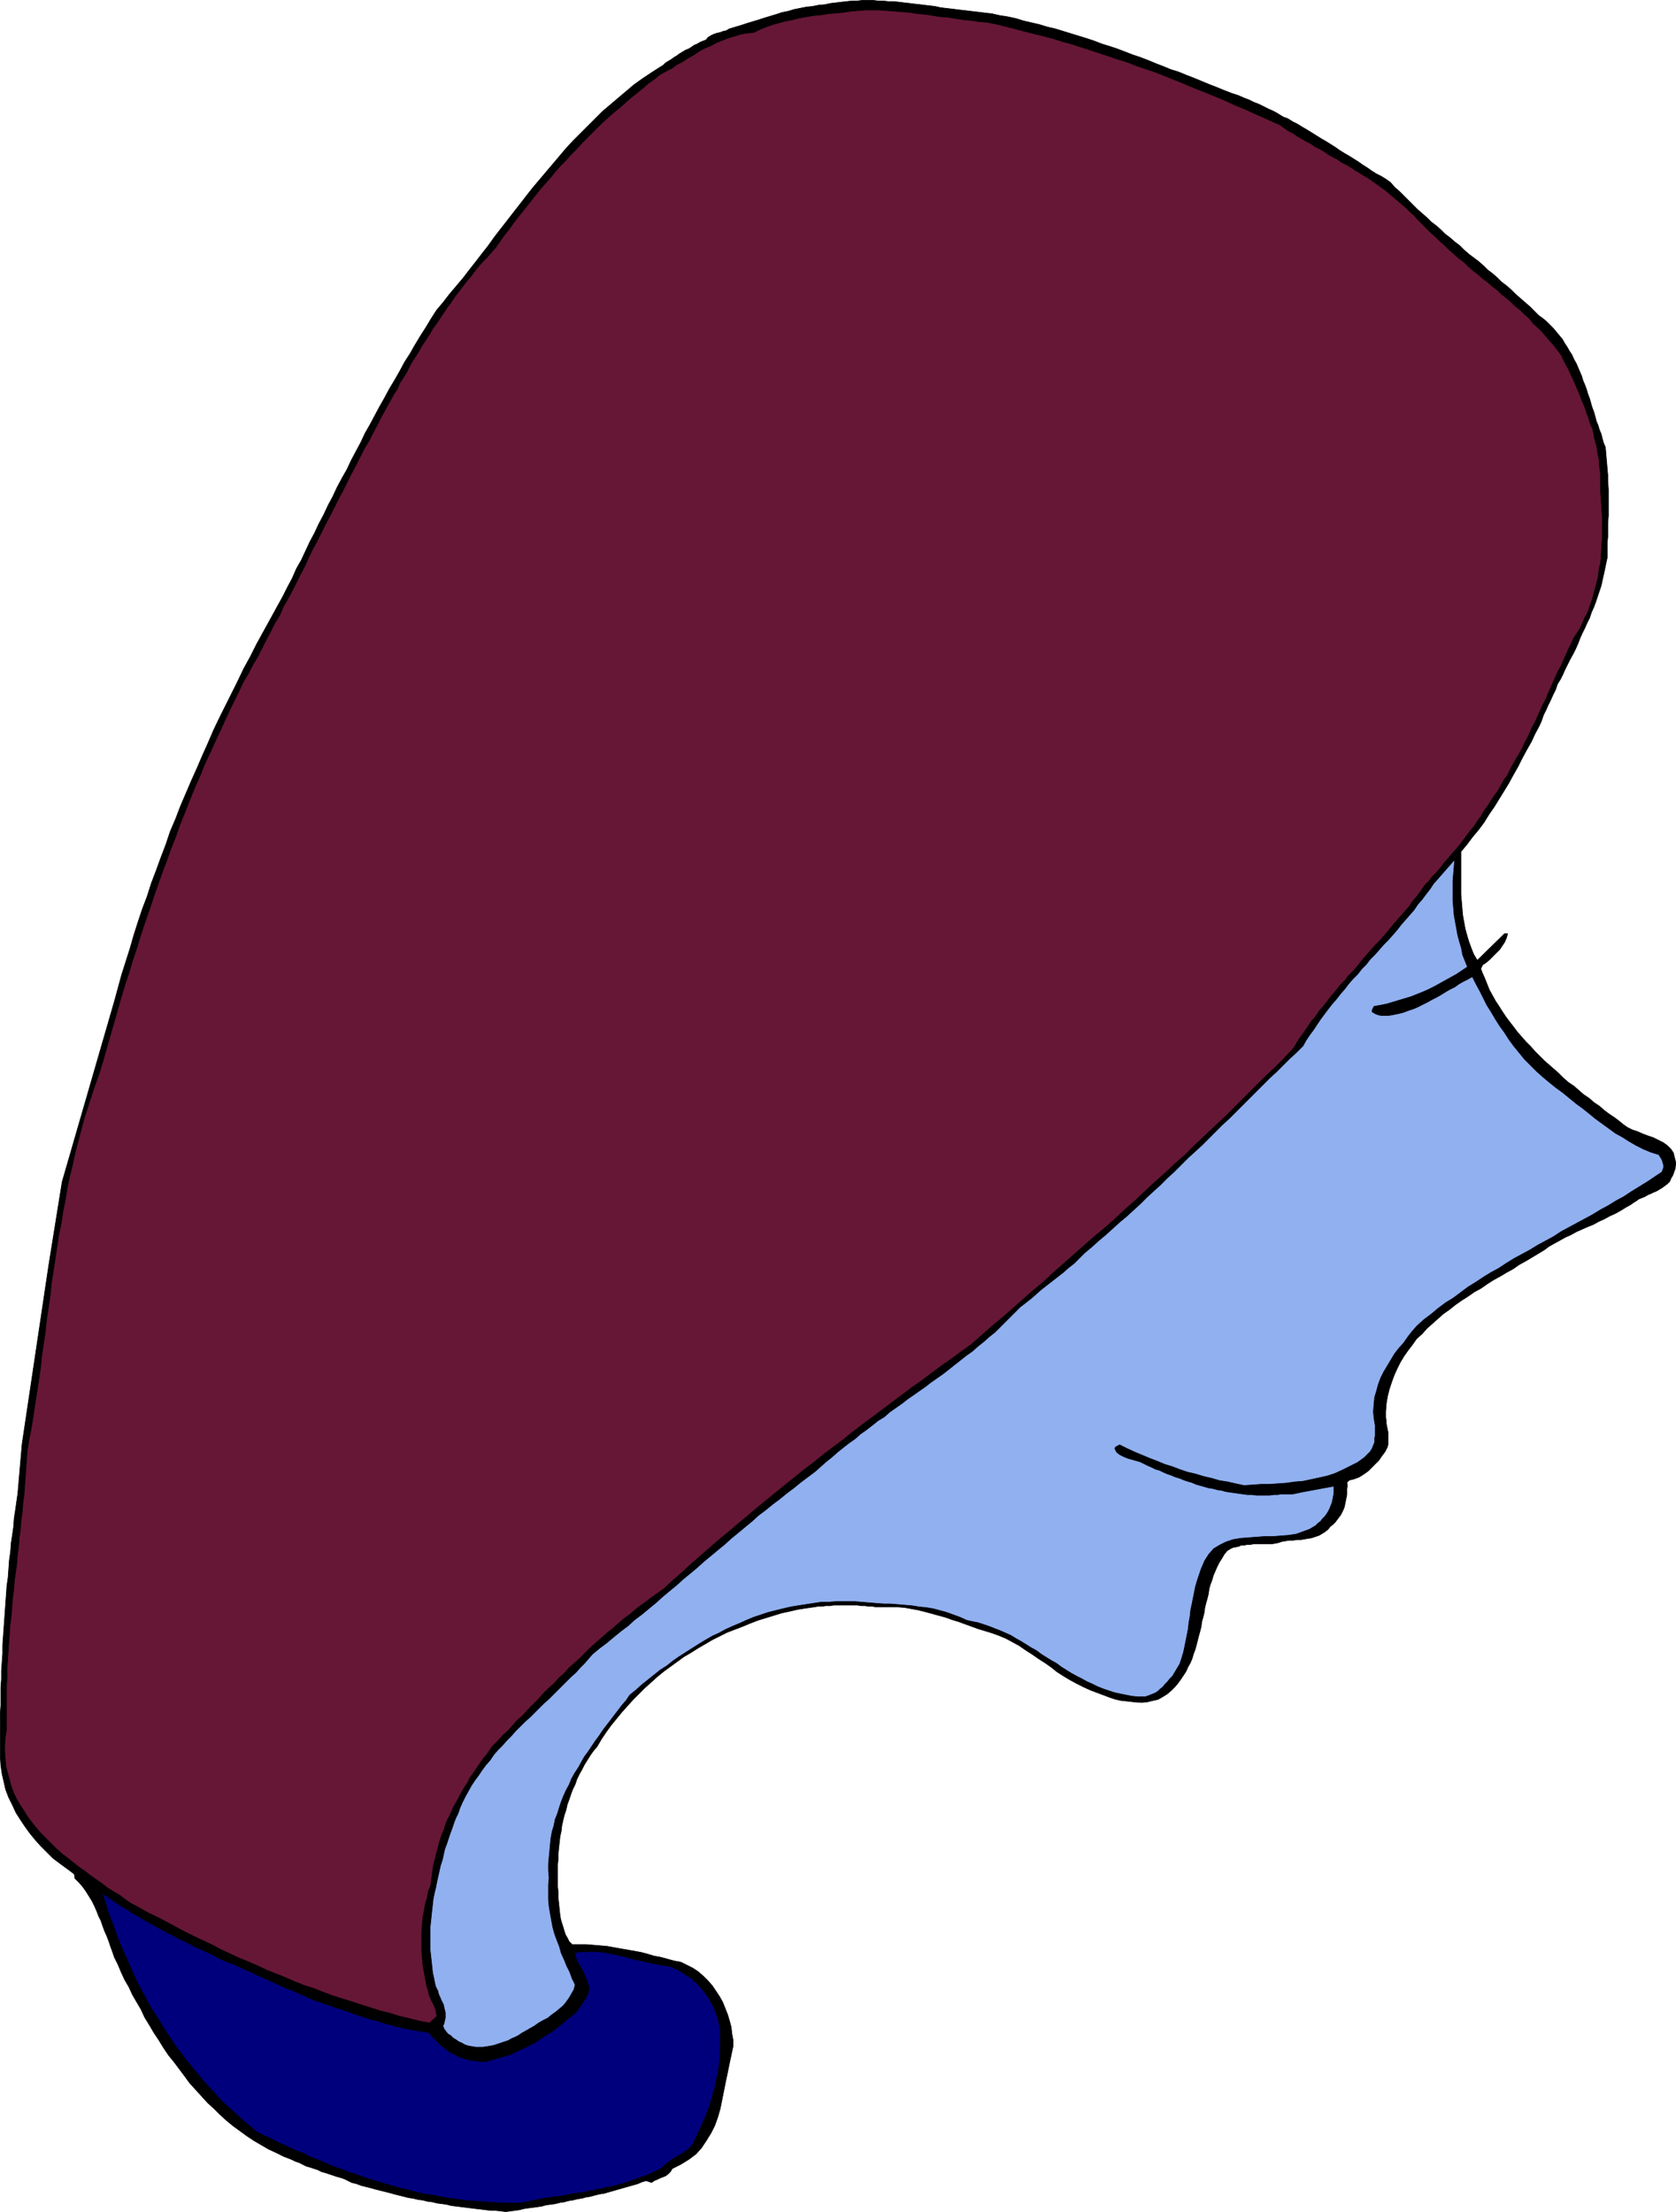
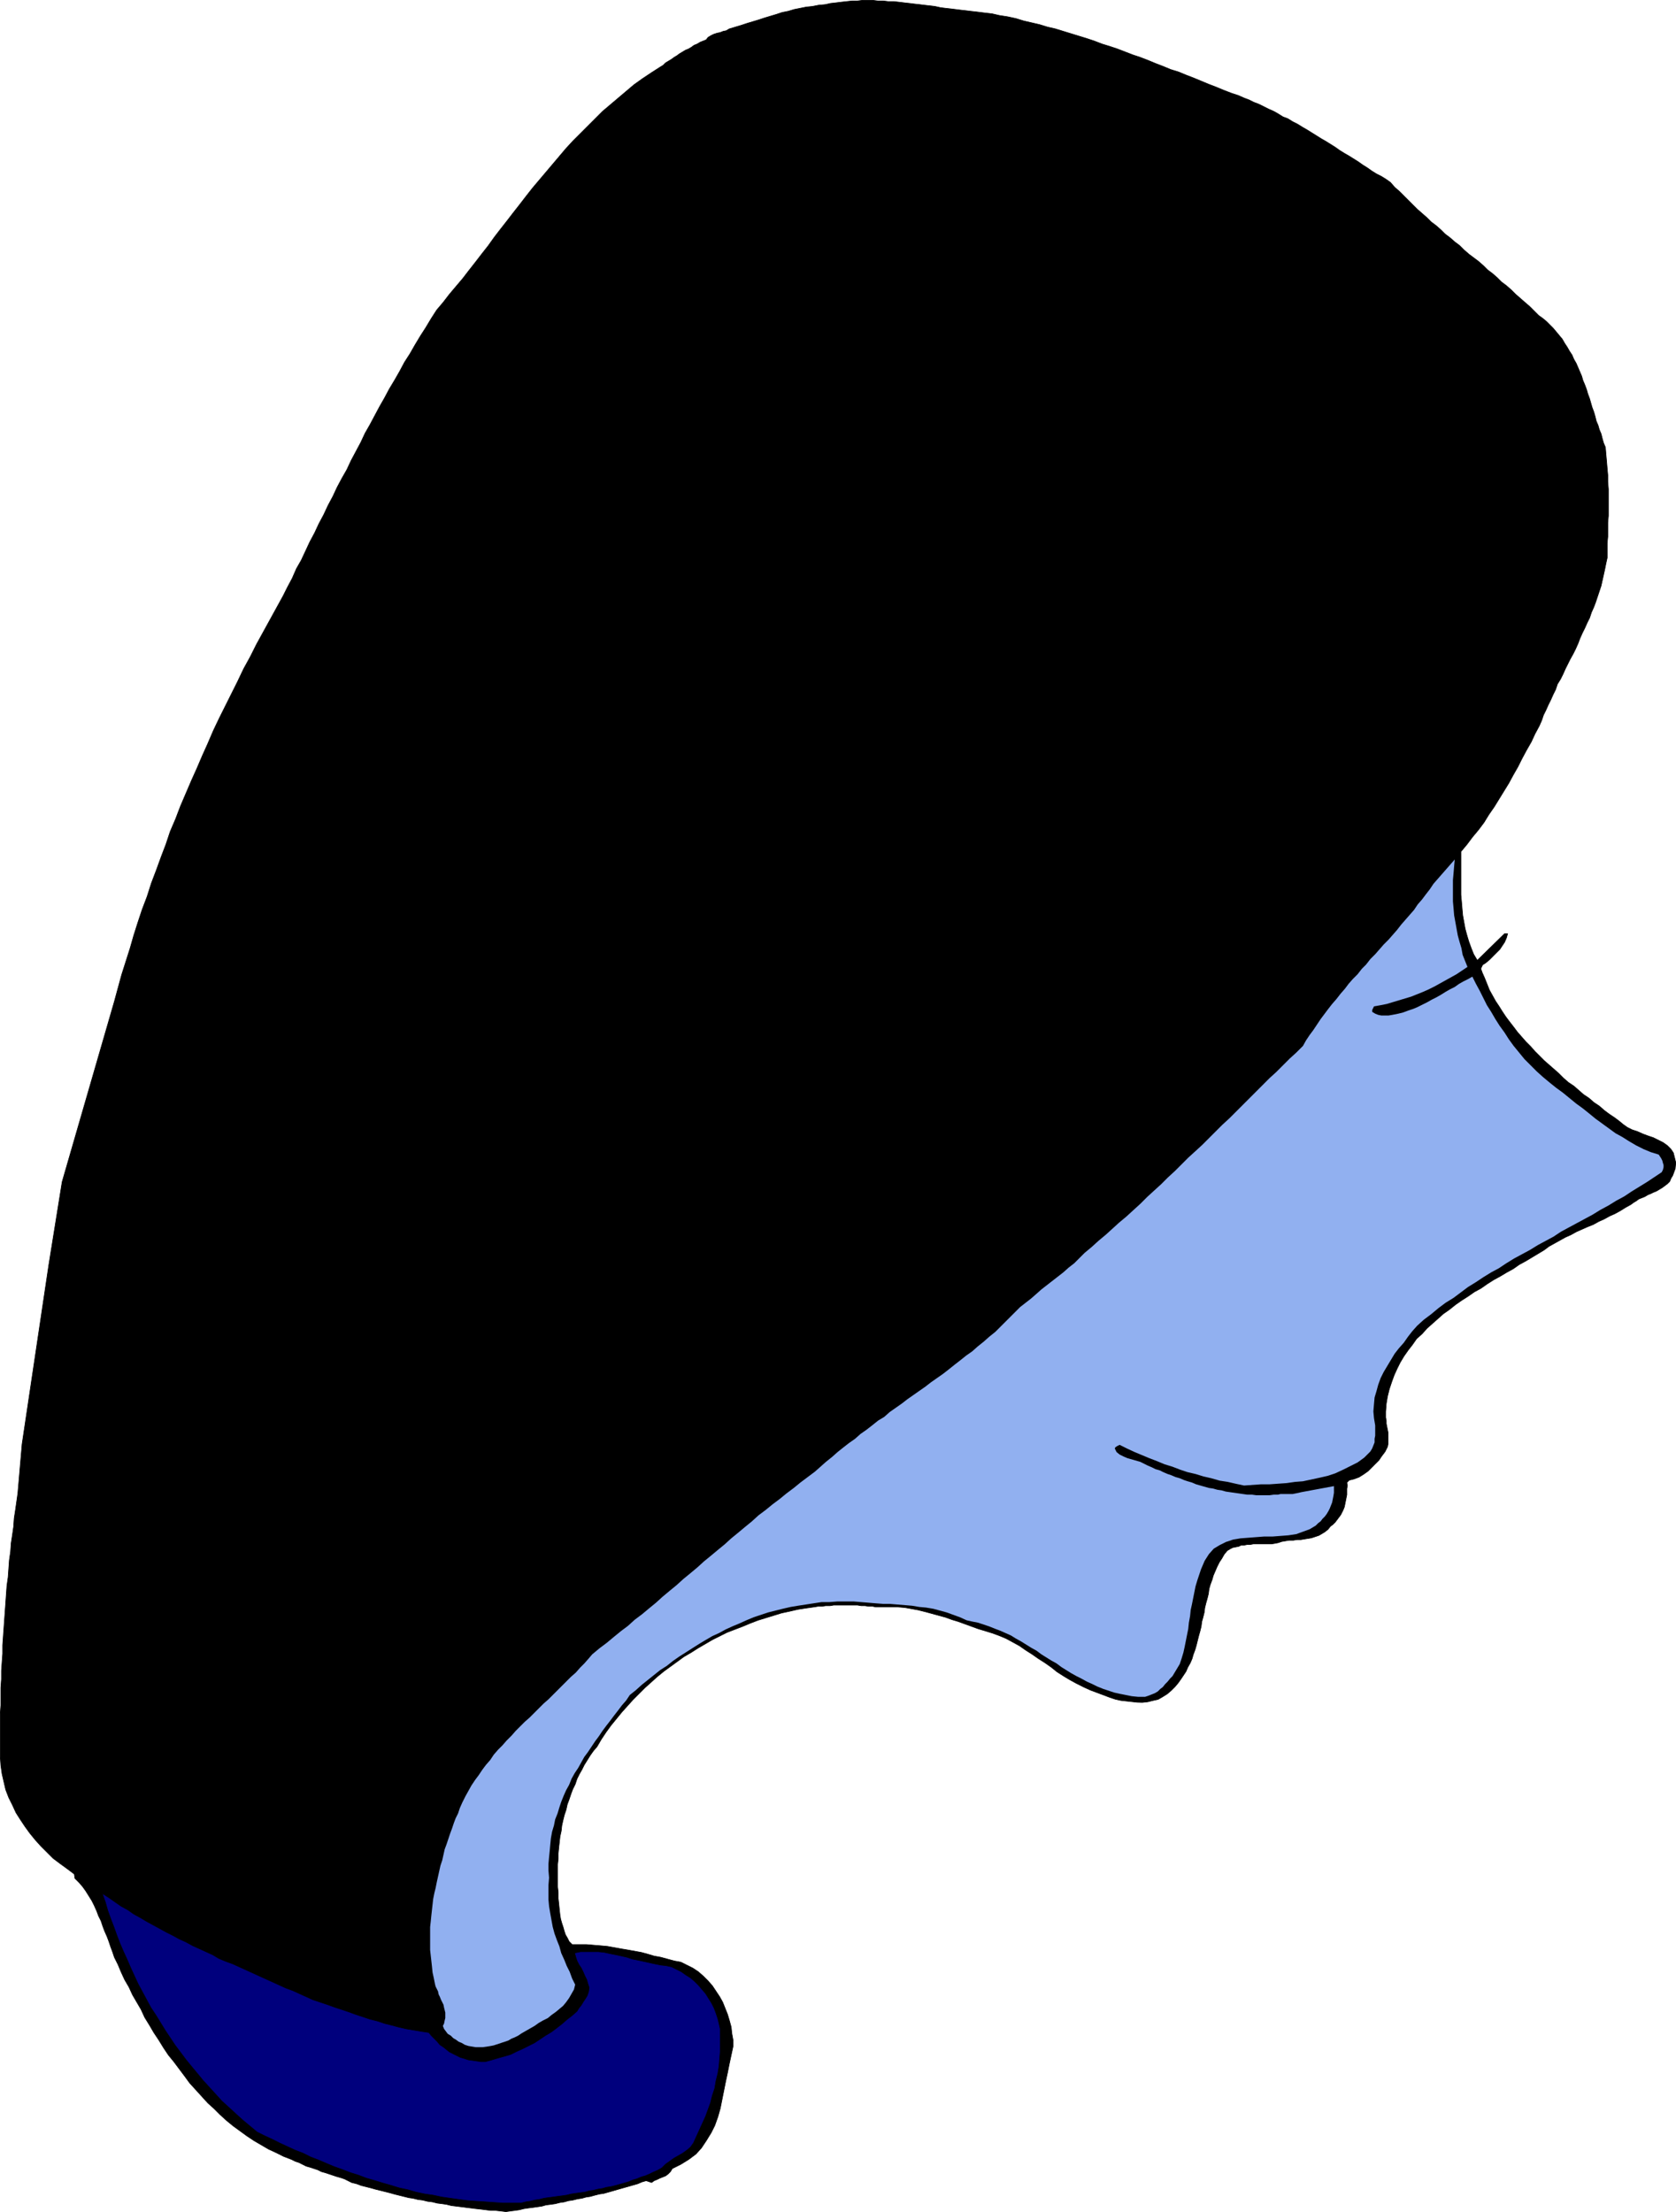
<svg xmlns="http://www.w3.org/2000/svg" xmlns:ns1="http://sodipodi.sourceforge.net/DTD/sodipodi-0.dtd" xmlns:ns2="http://www.inkscape.org/namespaces/inkscape" version="1.0" width="118.035mm" height="155.754mm" id="svg8" ns1:docname="Smiling Woman 1.wmf">
  <ns1:namedview id="namedview8" pagecolor="#ffffff" bordercolor="#000000" borderopacity="0.25" ns2:showpageshadow="2" ns2:pageopacity="0.0" ns2:pagecheckerboard="0" ns2:deskcolor="#d1d1d1" ns2:document-units="mm" />
  <defs id="defs1">
    <pattern id="WMFhbasepattern" patternUnits="userSpaceOnUse" width="6" height="6" x="0" y="0" />
  </defs>
  <path style="fill:#000000;fill-opacity:1;fill-rule:evenodd;stroke:none" d="m 263.936,3.636 2.1,0.485 2.101,0.323 2.262,0.485 2.1,0.646 2.101,0.485 2.1,0.485 2.101,0.646 2.1,0.485 2.101,0.646 2.1,0.646 2.101,0.646 2.1,0.646 1.939,0.646 2.1,0.808 2.101,0.646 1.939,0.646 2.101,0.808 2.1,0.808 1.939,0.646 2.1,0.808 1.939,0.808 2.1,0.808 1.939,0.808 2.101,0.646 1.939,0.808 2.101,0.808 1.939,0.808 1.939,0.808 2.101,0.808 1.939,0.808 2.101,0.808 1.939,0.646 1.454,0.646 1.293,0.485 1.293,0.646 1.293,0.485 1.293,0.646 1.293,0.646 1.454,0.646 1.131,0.646 1.293,0.808 1.293,0.485 1.293,0.808 1.293,0.646 1.293,0.808 1.131,0.646 1.293,0.808 1.293,0.808 1.293,0.808 1.131,0.646 1.293,0.808 1.293,0.808 1.131,0.808 1.293,0.808 1.131,0.646 1.293,0.808 1.293,0.808 1.131,0.808 1.293,0.808 1.131,0.808 1.293,0.808 1.293,0.646 1.293,0.808 1.131,0.808 1.131,1.293 1.293,1.131 1.131,1.131 1.293,1.293 1.131,1.131 1.131,1.131 1.293,1.131 1.293,1.131 1.131,1.131 1.293,0.97 1.293,1.131 1.131,1.131 1.293,0.97 1.293,1.131 1.293,0.97 1.131,1.131 1.293,1.131 1.293,0.97 1.293,0.97 1.293,1.131 1.131,1.131 1.293,0.97 1.293,1.131 1.131,1.131 1.293,0.97 1.293,1.131 1.131,1.131 1.293,1.131 1.293,1.131 1.131,0.97 1.131,1.131 1.293,1.293 1.131,0.808 0.969,0.808 0.969,0.97 0.808,0.808 0.808,0.97 0.808,0.97 0.808,0.97 0.646,1.131 0.646,0.97 0.646,1.131 0.646,0.97 0.485,1.131 0.646,1.131 0.485,1.131 0.485,1.131 0.485,1.131 0.323,1.131 0.485,1.131 0.485,1.293 0.323,1.131 0.485,1.293 0.323,1.131 0.323,1.131 0.485,1.293 0.323,1.131 0.323,1.293 0.485,1.131 0.323,1.131 0.485,1.131 0.323,1.293 0.323,1.131 0.485,1.131 0.162,1.939 0.162,1.778 0.162,1.939 0.162,1.778 v 1.778 l 0.162,1.939 v 1.778 1.778 1.778 1.778 l -0.162,1.778 v 1.939 1.778 l -0.162,1.778 v 1.939 1.939 l -0.323,1.454 -0.323,1.616 -0.323,1.454 -0.323,1.454 -0.323,1.454 -0.485,1.454 -0.485,1.454 -0.485,1.454 -0.485,1.293 -0.646,1.454 -0.485,1.454 -0.646,1.293 -0.646,1.454 -0.646,1.293 -0.646,1.454 -0.485,1.293 -0.646,1.454 -0.646,1.293 -0.808,1.454 -0.646,1.293 -0.646,1.293 -0.646,1.454 -0.646,1.293 -0.808,1.293 -0.485,1.454 -0.646,1.293 -0.646,1.454 -0.646,1.293 -0.646,1.454 -0.646,1.293 -0.485,1.454 -0.646,1.454 -1.131,2.101 -0.969,2.101 -1.293,2.262 -1.131,2.101 -1.131,2.262 -1.293,2.262 -1.131,2.101 -1.293,2.101 -1.293,2.101 -1.293,2.101 -1.454,2.101 -1.293,2.101 -1.454,1.939 -1.616,1.939 -1.454,1.939 -1.616,1.939 v 1.939 1.939 1.939 1.778 1.939 1.939 l 0.162,1.778 0.162,1.939 0.162,1.778 0.323,1.778 0.323,1.778 0.485,1.778 0.485,1.616 0.646,1.778 0.646,1.616 0.969,1.616 7.271,-7.11 h 0.808 l -0.323,1.131 -0.485,1.131 -0.646,0.97 -0.646,0.97 -0.969,0.97 -0.808,0.808 -0.969,0.97 -0.969,0.808 -0.485,0.323 -0.323,0.162 -0.162,0.323 -0.162,0.323 -0.162,0.323 v 0.323 l 0.162,0.323 0.162,0.485 0.646,1.454 0.646,1.616 0.646,1.616 0.808,1.454 0.808,1.454 0.969,1.454 0.808,1.293 0.969,1.454 0.969,1.293 1.131,1.454 0.969,1.293 1.131,1.293 1.131,1.293 1.293,1.293 1.131,1.293 1.131,1.131 1.293,1.293 1.293,1.131 1.293,1.131 1.293,1.131 1.293,1.293 1.293,1.131 1.454,0.97 1.293,1.131 1.293,1.131 1.454,0.97 1.293,1.131 1.454,0.97 1.293,1.131 1.293,0.97 1.454,0.97 1.293,0.97 0.969,0.808 1.131,0.808 1.293,0.646 1.454,0.485 1.454,0.646 1.293,0.485 1.454,0.485 1.293,0.646 1.293,0.646 1.131,0.808 0.969,0.97 0.646,0.97 0.323,1.293 0.323,1.293 -0.162,1.616 -0.646,1.778 -0.485,0.808 -0.323,0.808 -0.646,0.646 -0.646,0.485 -0.646,0.485 -0.808,0.485 -0.808,0.485 -0.808,0.323 -0.646,0.323 -0.808,0.323 -0.808,0.485 -0.808,0.323 -0.808,0.323 -0.646,0.485 -0.808,0.485 -0.646,0.485 -1.454,0.808 -1.293,0.808 -1.454,0.808 -1.454,0.646 -1.454,0.808 -1.454,0.646 -1.454,0.808 -1.616,0.646 -1.454,0.646 -1.454,0.646 -1.454,0.808 -1.454,0.646 -1.454,0.808 -1.454,0.808 -1.454,0.808 -1.293,0.97 -1.616,0.97 -1.616,0.97 -1.616,0.97 -1.777,0.97 -1.616,1.131 -1.777,0.97 -1.616,0.97 -1.777,0.97 -1.777,1.131 -1.616,1.131 -1.777,0.97 -1.616,1.131 -1.777,1.131 -1.616,1.131 -1.616,1.293 -1.616,1.131 -1.454,1.293 -1.454,1.293 -1.454,1.293 -1.293,1.454 -1.454,1.293 -1.131,1.616 -1.131,1.454 -1.131,1.616 -0.969,1.616 -0.808,1.616 -0.808,1.778 -0.646,1.778 -0.646,1.939 -0.485,1.939 -0.323,1.939 -0.162,2.101 v 0.808 0.808 l 0.162,0.808 v 0.808 l 0.162,0.808 0.162,0.808 0.162,0.808 v 0.646 0.808 0.808 0.646 l -0.162,0.808 -0.323,0.646 -0.323,0.646 -0.485,0.646 -0.485,0.646 -0.646,0.97 -0.969,0.97 -0.969,0.97 -0.969,0.97 -1.131,0.808 -1.293,0.808 -1.293,0.485 -1.293,0.323 -0.646,0.646 0.162,0.808 -0.162,0.808 v 0.808 0.808 l -0.162,0.808 -0.162,0.808 -0.162,0.808 -0.162,0.808 -0.323,0.808 -0.323,0.646 -0.323,0.646 -0.485,0.646 -0.485,0.646 -0.485,0.646 -0.646,0.646 -0.646,0.485 -0.646,0.808 -0.808,0.646 -0.808,0.485 -0.808,0.485 -0.969,0.323 -0.969,0.323 -0.969,0.162 -0.969,0.162 -0.969,0.162 h -0.969 l -0.969,0.162 h -1.131 l -0.969,0.162 -0.969,0.162 -0.969,0.323 -0.808,0.162 -0.969,0.162 h -0.808 -0.808 -0.808 -0.808 -0.808 -0.808 l -0.808,0.162 h -0.808 l -0.808,0.162 h -0.808 l -0.646,0.323 -0.808,0.162 -0.808,0.162 -0.646,0.323 -0.808,0.485 -0.808,0.97 -0.646,1.131 -0.646,0.97 -0.646,1.293 -0.485,1.131 -0.485,1.131 -0.323,1.131 -0.485,1.293 -0.323,1.131 -0.162,1.293 -0.323,1.293 -0.323,1.131 -0.323,1.293 -0.162,1.293 -0.323,1.293 -0.323,1.131 -0.162,1.293 -0.323,1.293 -0.323,1.131 -0.323,1.293 -0.323,1.293 -0.323,1.131 -0.485,1.293 -0.323,1.131 -0.485,1.131 -0.646,1.131 -0.485,1.131 -0.646,0.97 -0.646,0.97 -0.808,1.131 -0.808,0.97 -0.969,0.97 -1.131,0.97 -1.293,0.808 -1.131,0.646 -1.454,0.323 -1.293,0.323 -1.454,0.162 H 302.715 l -1.454,-0.162 -1.454,-0.162 -1.454,-0.162 -1.454,-0.323 -1.454,-0.485 -1.293,-0.485 -1.293,-0.485 -1.293,-0.485 -1.293,-0.485 -1.777,-0.808 -1.939,-0.97 -1.777,-0.97 -1.616,-0.97 -1.777,-1.131 -1.616,-1.293 -1.616,-1.131 -1.777,-1.131 -1.616,-1.131 -1.777,-1.131 -1.616,-1.131 -1.777,-0.97 -1.777,-0.97 -1.939,-0.808 -1.777,-0.646 -2.101,-0.646 -1.616,-0.485 -1.777,-0.646 -1.777,-0.646 -1.777,-0.646 -1.616,-0.485 -1.777,-0.646 -1.777,-0.485 -1.777,-0.485 -1.777,-0.485 -1.939,-0.485 -1.777,-0.323 -1.777,-0.323 -1.939,-0.162 h -1.939 -1.939 -1.939 l -0.808,-0.162 h -0.969 l -1.131,-0.162 h -0.969 l -0.969,-0.162 h -0.969 -1.131 -0.969 -1.131 -0.969 -1.131 l -0.969,0.162 h -1.131 l -1.131,0.162 h -0.969 l -0.969,0.162 -2.262,0.323 -2.101,0.323 -2.1,0.485 -2.262,0.485 -2.101,0.646 -2.1,0.646 -2.101,0.646 -2.1,0.808 -1.939,0.808 -2.1,0.808 -2.101,0.808 -1.939,0.97 -1.939,0.97 -1.939,1.131 -1.939,1.131 -1.777,1.131 -1.939,1.131 -1.777,1.293 -1.777,1.293 -1.777,1.293 -1.777,1.454 -1.616,1.454 -1.616,1.454 -1.616,1.616 -1.616,1.616 -1.454,1.616 -1.454,1.616 -1.454,1.778 -1.454,1.778 -1.293,1.778 -1.293,1.939 -1.131,1.939 -0.969,1.131 -0.808,1.131 -0.808,1.293 -0.808,1.293 -0.646,1.293 -0.646,1.131 -0.646,1.293 -0.485,1.454 -0.646,1.293 -0.485,1.293 -0.485,1.454 -0.485,1.293 -0.323,1.454 -0.485,1.454 -0.323,1.293 -0.323,1.454 -0.162,1.454 -0.323,1.454 -0.162,1.454 -0.162,1.454 -0.162,1.616 v 1.454 l -0.162,1.454 v 1.454 1.616 1.454 1.454 l 0.162,1.454 v 1.616 l 0.162,1.454 0.162,1.616 0.162,1.454 0.162,0.97 0.323,1.131 0.323,0.97 0.323,1.131 0.323,0.97 0.485,0.808 0.485,0.97 0.808,0.808 h 1.939 1.777 l 1.939,0.162 1.939,0.162 1.777,0.162 1.777,0.323 1.777,0.323 1.939,0.323 1.777,0.323 1.777,0.323 1.777,0.485 1.616,0.485 1.777,0.323 1.777,0.485 1.777,0.485 1.777,0.323 1.616,0.808 1.616,0.808 1.454,0.97 1.293,1.131 1.293,1.293 1.131,1.293 0.969,1.454 0.969,1.454 0.808,1.454 0.646,1.616 0.646,1.616 0.485,1.616 0.485,1.778 0.162,1.616 0.323,1.778 v 1.778 l -0.485,2.262 -0.485,2.262 -0.485,2.424 -0.485,2.262 -0.485,2.424 -0.485,2.424 -0.485,2.424 -0.646,2.262 -0.808,2.262 -0.969,1.939 -1.293,2.101 -1.293,1.939 -1.454,1.616 -1.939,1.454 -2.101,1.293 -2.262,1.131 -0.485,0.808 -0.646,0.646 -0.646,0.485 -0.808,0.323 -0.808,0.323 -0.646,0.323 -0.808,0.323 -0.646,0.485 -1.454,-0.485 -1.131,0.323 -1.131,0.485 -1.131,0.323 -1.131,0.323 -1.131,0.323 -1.131,0.323 -1.131,0.323 -1.131,0.323 -1.131,0.323 -1.131,0.323 -1.131,0.162 -1.293,0.323 -1.131,0.323 -1.131,0.162 -1.131,0.323 -1.131,0.162 -1.293,0.323 -1.131,0.162 -1.131,0.323 -1.131,0.162 -1.293,0.323 -1.131,0.162 -1.293,0.162 -1.131,0.323 -1.131,0.162 -1.131,0.162 -1.293,0.162 -1.131,0.162 -1.293,0.323 -1.131,0.162 -1.293,0.162 -1.131,0.162 -1.293,-0.162 -1.454,-0.162 h -1.293 l -1.293,-0.162 -1.293,-0.162 -1.454,-0.162 -1.293,-0.162 -1.293,-0.162 -1.293,-0.162 -1.293,-0.162 -1.293,-0.162 -1.293,-0.323 -1.131,-0.162 -1.293,-0.162 -1.293,-0.323 -1.293,-0.162 -1.293,-0.323 -1.293,-0.162 -1.293,-0.323 -1.131,-0.162 -1.293,-0.323 -1.293,-0.323 -1.293,-0.323 -1.131,-0.323 -1.293,-0.323 -1.293,-0.323 -1.293,-0.323 -1.131,-0.323 -1.293,-0.323 -1.293,-0.323 -1.293,-0.485 -1.293,-0.323 -0.969,-0.485 -0.969,-0.485 -0.969,-0.323 -1.131,-0.323 -0.969,-0.323 -0.969,-0.323 -0.969,-0.323 -1.131,-0.323 -0.969,-0.485 -0.969,-0.323 -0.969,-0.323 -1.131,-0.323 -0.969,-0.485 -0.969,-0.485 -0.969,-0.323 -0.969,-0.485 -2.101,-0.808 -1.939,-0.97 -2.101,-0.97 -1.939,-1.131 -1.939,-1.131 -1.939,-1.293 -1.777,-1.293 -1.777,-1.293 -1.777,-1.454 -1.777,-1.616 -1.616,-1.616 -1.616,-1.454 -1.616,-1.778 -1.616,-1.778 -1.616,-1.778 -1.293,-1.778 -1.454,-1.939 -1.454,-1.939 -1.454,-1.778 -1.293,-1.939 -1.293,-2.101 -1.293,-1.939 -1.131,-1.939 -1.293,-2.101 -0.969,-2.101 -1.131,-1.939 -1.131,-1.939 -0.969,-2.101 -1.131,-1.939 -0.969,-2.101 -0.808,-1.939 -0.969,-1.939 -0.485,-1.454 -0.485,-1.293 -0.485,-1.454 -0.485,-1.293 -0.646,-1.454 -0.485,-1.293 -0.485,-1.454 -0.646,-1.293 -0.485,-1.293 -0.646,-1.454 -0.646,-1.293 -0.808,-1.293 -0.808,-1.293 -0.808,-1.131 -0.969,-1.131 -1.131,-1.131 -0.162,-1.131 -1.939,-1.454 -1.777,-1.293 -1.939,-1.454 -1.616,-1.616 -1.616,-1.616 -1.454,-1.616 -1.454,-1.778 -1.293,-1.778 -1.293,-1.939 -1.131,-1.778 -0.969,-2.101 -0.969,-1.939 -0.808,-2.101 -0.485,-2.101 -0.485,-2.101 -0.323,-2.262 -0.162,-2.262 v -2.262 -2.424 -2.262 -2.262 -2.262 l 0.162,-2.262 v -2.262 -2.424 l 0.162,-2.262 v -2.262 l 0.162,-2.262 0.162,-2.262 v -2.262 l 0.162,-2.262 0.162,-2.262 0.162,-2.262 0.162,-2.262 0.162,-2.262 0.162,-2.262 0.162,-2.262 0.323,-2.262 0.162,-2.262 0.162,-2.262 0.323,-2.262 0.162,-2.262 0.323,-2.101 0.323,-2.262 0.162,-2.262 0.323,-2.101 0.323,-2.262 0.323,-2.262 1.131,-13.089 7.109,-47.669 3.555,-22.138 13.896,-47.993 0.969,-3.555 0.969,-3.555 1.131,-3.555 1.131,-3.555 0.969,-3.393 1.131,-3.555 1.131,-3.393 1.293,-3.393 1.131,-3.555 1.293,-3.393 1.293,-3.555 1.293,-3.393 1.131,-3.393 1.454,-3.393 1.293,-3.393 1.454,-3.393 1.454,-3.393 1.454,-3.232 1.454,-3.393 1.454,-3.232 1.454,-3.393 1.616,-3.393 1.616,-3.232 1.616,-3.232 1.616,-3.232 1.616,-3.393 1.777,-3.232 1.616,-3.232 1.777,-3.232 1.777,-3.232 1.777,-3.232 1.777,-3.232 1.131,-2.262 1.293,-2.424 1.131,-2.585 1.293,-2.262 1.131,-2.424 1.131,-2.424 1.293,-2.424 1.131,-2.424 1.293,-2.424 1.131,-2.424 1.293,-2.424 1.131,-2.424 1.293,-2.424 1.293,-2.262 1.131,-2.424 1.293,-2.424 1.293,-2.424 1.131,-2.424 1.293,-2.262 1.293,-2.424 1.293,-2.424 1.293,-2.262 1.293,-2.424 1.454,-2.424 1.293,-2.262 1.293,-2.424 1.454,-2.262 1.293,-2.262 1.454,-2.424 1.454,-2.262 1.454,-2.424 1.454,-2.262 1.777,-2.101 1.616,-2.101 1.777,-2.101 1.777,-2.101 1.616,-2.101 1.777,-2.262 1.616,-2.101 1.777,-2.262 1.616,-2.262 1.616,-2.101 1.777,-2.262 1.616,-2.101 1.777,-2.262 1.616,-2.101 1.777,-2.262 1.777,-2.101 1.777,-2.101 1.777,-2.101 1.777,-2.101 1.777,-2.101 1.939,-2.101 1.939,-1.939 1.939,-1.939 1.939,-1.939 1.939,-1.939 2.1,-1.778 2.1,-1.778 2.101,-1.778 2.1,-1.778 2.262,-1.616 2.424,-1.616 2.262,-1.454 0.808,-0.485 0.646,-0.646 0.808,-0.485 0.808,-0.485 0.646,-0.485 0.808,-0.485 0.646,-0.485 0.808,-0.485 0.808,-0.485 0.808,-0.323 0.808,-0.485 0.646,-0.485 0.808,-0.323 0.808,-0.485 0.808,-0.323 0.808,-0.323 0.485,-0.646 0.808,-0.485 0.646,-0.323 0.969,-0.323 0.808,-0.162 0.808,-0.323 0.808,-0.162 0.808,-0.485 1.616,-0.485 1.616,-0.485 1.454,-0.485 1.616,-0.485 1.616,-0.485 1.454,-0.485 1.616,-0.485 1.616,-0.485 1.454,-0.485 1.616,-0.323 1.616,-0.485 1.616,-0.323 1.616,-0.323 1.616,-0.162 1.616,-0.323 1.777,-0.162 1.454,-0.323 1.454,-0.162 1.293,-0.162 1.454,-0.162 1.454,-0.162 h 1.454 l 1.293,-0.162 h 1.454 1.454 l 1.293,0.162 h 1.454 l 1.293,0.162 h 1.454 l 1.454,0.162 1.293,0.162 1.454,0.162 1.293,0.162 1.454,0.162 1.293,0.162 1.454,0.162 1.293,0.162 1.454,0.323 1.293,0.162 1.454,0.162 1.293,0.162 1.293,0.162 1.454,0.162 1.293,0.162 1.454,0.162 1.293,0.162 1.293,0.162 z" id="path1" />
  <path style="fill:none;stroke:#000000;stroke-width:0.162px;stroke-linecap:round;stroke-linejoin:round;stroke-miterlimit:4;stroke-dasharray:none;stroke-opacity:1" d="m 263.936,3.636 v 0 l 2.1,0.485 2.101,0.323 2.262,0.485 2.1,0.646 2.101,0.485 2.1,0.485 2.101,0.646 2.1,0.485 2.101,0.646 2.1,0.646 2.101,0.646 2.1,0.646 1.939,0.646 2.1,0.808 2.101,0.646 1.939,0.646 2.101,0.808 2.1,0.808 1.939,0.646 2.1,0.808 1.939,0.808 2.1,0.808 1.939,0.808 2.101,0.646 1.939,0.808 2.101,0.808 1.939,0.808 1.939,0.808 2.101,0.808 1.939,0.808 2.101,0.808 1.939,0.646 v 0 l 1.454,0.646 1.293,0.485 1.293,0.646 1.293,0.485 1.293,0.646 1.293,0.646 1.454,0.646 1.131,0.646 1.293,0.808 1.293,0.485 1.293,0.808 1.293,0.646 1.293,0.808 1.131,0.646 1.293,0.808 1.293,0.808 1.293,0.808 1.131,0.646 1.293,0.808 1.293,0.808 1.131,0.808 1.293,0.808 1.131,0.646 1.293,0.808 1.293,0.808 1.131,0.808 1.293,0.808 1.131,0.808 1.293,0.808 1.293,0.646 1.293,0.808 1.131,0.808 v 0 l 1.131,1.293 1.293,1.131 1.131,1.131 1.293,1.293 1.131,1.131 1.131,1.131 1.293,1.131 1.293,1.131 1.131,1.131 1.293,0.97 1.293,1.131 1.131,1.131 1.293,0.97 1.293,1.131 1.293,0.97 1.131,1.131 1.293,1.131 1.293,0.97 1.293,0.97 1.293,1.131 1.131,1.131 1.293,0.97 1.293,1.131 1.131,1.131 1.293,0.97 1.293,1.131 1.131,1.131 1.293,1.131 1.293,1.131 1.131,0.97 1.131,1.131 1.293,1.293 v 0 l 1.131,0.808 0.969,0.808 0.969,0.97 0.808,0.808 0.808,0.97 0.808,0.97 0.808,0.97 0.646,1.131 0.646,0.97 0.646,1.131 0.646,0.97 0.485,1.131 0.646,1.131 0.485,1.131 0.485,1.131 0.485,1.131 0.323,1.131 0.485,1.131 0.485,1.293 0.323,1.131 0.485,1.293 0.323,1.131 0.323,1.131 0.485,1.293 0.323,1.131 0.323,1.293 0.485,1.131 0.323,1.131 0.485,1.131 0.323,1.293 0.323,1.131 0.485,1.131 v 0 l 0.162,1.939 0.162,1.778 0.162,1.939 0.162,1.778 v 1.778 l 0.162,1.939 v 1.778 1.778 1.778 1.778 l -0.162,1.778 v 1.939 1.778 l -0.162,1.778 v 1.939 1.939 0 l -0.323,1.454 -0.323,1.616 -0.323,1.454 -0.323,1.454 -0.323,1.454 -0.485,1.454 -0.485,1.454 -0.485,1.454 -0.485,1.293 -0.646,1.454 -0.485,1.454 -0.646,1.293 -0.646,1.454 -0.646,1.293 -0.646,1.454 -0.485,1.293 -0.646,1.454 -0.646,1.293 -0.808,1.454 -0.646,1.293 -0.646,1.293 -0.646,1.454 -0.646,1.293 -0.808,1.293 -0.485,1.454 -0.646,1.293 -0.646,1.454 -0.646,1.293 -0.646,1.454 -0.646,1.293 -0.485,1.454 -0.646,1.454 v 0 l -1.131,2.101 -0.969,2.101 -1.293,2.262 -1.131,2.101 -1.131,2.262 -1.293,2.262 -1.131,2.101 -1.293,2.101 -1.293,2.101 -1.293,2.101 -1.454,2.101 -1.293,2.101 -1.454,1.939 -1.616,1.939 -1.454,1.939 -1.616,1.939 v 0 1.939 1.939 1.939 1.778 1.939 1.939 l 0.162,1.778 0.162,1.939 0.162,1.778 0.323,1.778 0.323,1.778 0.485,1.778 0.485,1.616 0.646,1.778 0.646,1.616 0.969,1.616 7.271,-7.11 h 0.808 v 0 l -0.323,1.131 -0.485,1.131 -0.646,0.97 -0.646,0.97 -0.969,0.97 -0.808,0.808 -0.969,0.97 -0.969,0.808 v 0 l -0.485,0.323 -0.323,0.162 -0.162,0.323 -0.162,0.323 -0.162,0.323 v 0.323 l 0.162,0.323 0.162,0.485 v 0 l 0.646,1.454 0.646,1.616 0.646,1.616 0.808,1.454 0.808,1.454 0.969,1.454 0.808,1.293 0.969,1.454 0.969,1.293 1.131,1.454 0.969,1.293 1.131,1.293 1.131,1.293 1.293,1.293 1.131,1.293 1.131,1.131 1.293,1.293 1.293,1.131 1.293,1.131 1.293,1.131 1.293,1.293 1.293,1.131 1.454,0.97 1.293,1.131 1.293,1.131 1.454,0.97 1.293,1.131 1.454,0.97 1.293,1.131 1.293,0.97 1.454,0.97 1.293,0.97 v 0 l 0.969,0.808 1.131,0.808 1.293,0.646 1.454,0.485 1.454,0.646 1.293,0.485 1.454,0.485 1.293,0.646 1.293,0.646 1.131,0.808 0.969,0.97 0.646,0.97 0.323,1.293 0.323,1.293 -0.162,1.616 -0.646,1.778 v 0 l -0.485,0.808 -0.323,0.808 -0.646,0.646 -0.646,0.485 -0.646,0.485 -0.808,0.485 -0.808,0.485 -0.808,0.323 -0.646,0.323 -0.808,0.323 -0.808,0.485 -0.808,0.323 -0.808,0.323 -0.646,0.485 -0.808,0.485 -0.646,0.485 v 0 l -1.454,0.808 -1.293,0.808 -1.454,0.808 -1.454,0.646 -1.454,0.808 -1.454,0.646 -1.454,0.808 -1.616,0.646 -1.454,0.646 -1.454,0.646 -1.454,0.808 -1.454,0.646 -1.454,0.808 -1.454,0.808 -1.454,0.808 -1.293,0.97 v 0 l -1.616,0.97 -1.616,0.97 -1.616,0.97 -1.777,0.97 -1.616,1.131 -1.777,0.97 -1.616,0.97 -1.777,0.97 -1.777,1.131 -1.616,1.131 -1.777,0.97 -1.616,1.131 -1.777,1.131 -1.616,1.131 -1.616,1.293 -1.616,1.131 -1.454,1.293 -1.454,1.293 -1.454,1.293 -1.293,1.454 -1.454,1.293 -1.131,1.616 -1.131,1.454 -1.131,1.616 -0.969,1.616 -0.808,1.616 -0.808,1.778 -0.646,1.778 -0.646,1.939 -0.485,1.939 -0.323,1.939 -0.162,2.101 v 0 0.808 0.808 l 0.162,0.808 v 0.808 l 0.162,0.808 0.162,0.808 0.162,0.808 v 0.646 0.808 0.808 0.646 l -0.162,0.808 -0.323,0.646 -0.323,0.646 -0.485,0.646 -0.485,0.646 v 0 l -0.646,0.97 -0.969,0.97 -0.969,0.97 -0.969,0.97 -1.131,0.808 -1.293,0.808 -1.293,0.485 -1.293,0.323 -0.646,0.646 v 0 l 0.162,0.808 -0.162,0.808 v 0.808 0.808 l -0.162,0.808 -0.162,0.808 -0.162,0.808 -0.162,0.808 -0.323,0.808 -0.323,0.646 -0.323,0.646 -0.485,0.646 -0.485,0.646 -0.485,0.646 -0.646,0.646 -0.646,0.485 v 0 l -0.646,0.808 -0.808,0.646 -0.808,0.485 -0.808,0.485 -0.969,0.323 -0.969,0.323 -0.969,0.162 -0.969,0.162 -0.969,0.162 h -0.969 l -0.969,0.162 h -1.131 l -0.969,0.162 -0.969,0.162 -0.969,0.323 -0.808,0.162 v 0 l -0.969,0.162 h -0.808 -0.808 -0.808 -0.808 -0.808 -0.808 l -0.808,0.162 h -0.808 l -0.808,0.162 h -0.808 l -0.646,0.323 -0.808,0.162 -0.808,0.162 -0.646,0.323 -0.808,0.485 v 0 l -0.808,0.97 -0.646,1.131 -0.646,0.97 -0.646,1.293 -0.485,1.131 -0.485,1.131 -0.323,1.131 -0.485,1.293 -0.323,1.131 -0.162,1.293 -0.323,1.293 -0.323,1.131 -0.323,1.293 -0.162,1.293 -0.323,1.293 -0.323,1.131 -0.162,1.293 -0.323,1.293 -0.323,1.131 -0.323,1.293 -0.323,1.293 -0.323,1.131 -0.485,1.293 -0.323,1.131 -0.485,1.131 -0.646,1.131 -0.485,1.131 -0.646,0.97 -0.646,0.97 -0.808,1.131 -0.808,0.97 -0.969,0.97 v 0 l -1.131,0.97 -1.293,0.808 -1.131,0.646 -1.454,0.323 -1.293,0.323 -1.454,0.162 H 302.715 l -1.454,-0.162 -1.454,-0.162 -1.454,-0.162 -1.454,-0.323 -1.454,-0.485 -1.293,-0.485 -1.293,-0.485 -1.293,-0.485 -1.293,-0.485 v 0 l -1.777,-0.808 -1.939,-0.97 -1.777,-0.97 -1.616,-0.97 -1.777,-1.131 -1.616,-1.293 -1.616,-1.131 -1.777,-1.131 -1.616,-1.131 -1.777,-1.131 -1.616,-1.131 -1.777,-0.97 -1.777,-0.97 -1.939,-0.808 -1.777,-0.646 -2.101,-0.646 v 0 l -1.616,-0.485 -1.777,-0.646 -1.777,-0.646 -1.777,-0.646 -1.616,-0.485 -1.777,-0.646 -1.777,-0.485 -1.777,-0.485 -1.777,-0.485 -1.939,-0.485 -1.777,-0.323 -1.777,-0.323 -1.939,-0.162 h -1.939 -1.939 -1.939 v 0 l -0.808,-0.162 h -0.969 l -1.131,-0.162 h -0.969 l -0.969,-0.162 h -0.969 -1.131 -0.969 -1.131 -0.969 -1.131 l -0.969,0.162 h -1.131 l -1.131,0.162 h -0.969 l -0.969,0.162 v 0 l -2.262,0.323 -2.101,0.323 -2.1,0.485 -2.262,0.485 -2.101,0.646 -2.1,0.646 -2.101,0.646 -2.1,0.808 -1.939,0.808 -2.1,0.808 -2.101,0.808 -1.939,0.97 -1.939,0.97 -1.939,1.131 -1.939,1.131 -1.777,1.131 -1.939,1.131 -1.777,1.293 -1.777,1.293 -1.777,1.293 -1.777,1.454 -1.616,1.454 -1.616,1.454 -1.616,1.616 -1.616,1.616 -1.454,1.616 -1.454,1.616 -1.454,1.778 -1.454,1.778 -1.293,1.778 -1.293,1.939 -1.131,1.939 v 0 l -0.969,1.131 -0.808,1.131 -0.808,1.293 -0.808,1.293 -0.646,1.293 -0.646,1.131 -0.646,1.293 -0.485,1.454 -0.646,1.293 -0.485,1.293 -0.485,1.454 -0.485,1.293 -0.323,1.454 -0.485,1.454 -0.323,1.293 -0.323,1.454 -0.162,1.454 -0.323,1.454 -0.162,1.454 -0.162,1.454 -0.162,1.616 v 1.454 l -0.162,1.454 v 1.454 1.616 1.454 1.454 l 0.162,1.454 v 1.616 l 0.162,1.454 0.162,1.616 0.162,1.454 v 0 l 0.162,0.97 0.323,1.131 0.323,0.97 0.323,1.131 0.323,0.97 0.485,0.808 0.485,0.97 0.808,0.808 v 0 h 1.939 1.777 l 1.939,0.162 1.939,0.162 1.777,0.162 1.777,0.323 1.777,0.323 1.939,0.323 1.777,0.323 1.777,0.323 1.777,0.485 1.616,0.485 1.777,0.323 1.777,0.485 1.777,0.485 1.777,0.323 v 0 l 1.616,0.808 1.616,0.808 1.454,0.97 1.293,1.131 1.293,1.293 1.131,1.293 0.969,1.454 0.969,1.454 0.808,1.454 0.646,1.616 0.646,1.616 0.485,1.616 0.485,1.778 0.162,1.616 0.323,1.778 v 1.778 0 l -0.485,2.262 -0.485,2.262 -0.485,2.424 -0.485,2.262 -0.485,2.424 -0.485,2.424 -0.485,2.424 -0.646,2.262 -0.808,2.262 -0.969,1.939 -1.293,2.101 -1.293,1.939 -1.454,1.616 -1.939,1.454 -2.101,1.293 -2.262,1.131 v 0 l -0.485,0.808 -0.646,0.646 -0.646,0.485 -0.808,0.323 -0.808,0.323 -0.646,0.323 -0.808,0.323 -0.646,0.485 -1.454,-0.485 v 0 l -1.131,0.323 -1.131,0.485 -1.131,0.323 -1.131,0.323 -1.131,0.323 -1.131,0.323 -1.131,0.323 -1.131,0.323 -1.131,0.323 -1.131,0.323 -1.131,0.162 -1.293,0.323 -1.131,0.323 -1.131,0.162 -1.131,0.323 -1.131,0.162 -1.293,0.323 -1.131,0.162 -1.131,0.323 -1.131,0.162 -1.293,0.323 -1.131,0.162 -1.293,0.162 -1.131,0.323 -1.131,0.162 -1.131,0.162 -1.293,0.162 -1.131,0.162 -1.293,0.323 -1.131,0.162 -1.293,0.162 -1.131,0.162 v 0 l -1.293,-0.162 -1.454,-0.162 h -1.293 l -1.293,-0.162 -1.293,-0.162 -1.454,-0.162 -1.293,-0.162 -1.293,-0.162 -1.293,-0.162 -1.293,-0.162 -1.293,-0.162 -1.293,-0.323 -1.131,-0.162 -1.293,-0.162 -1.293,-0.323 -1.293,-0.162 -1.293,-0.323 -1.293,-0.162 -1.293,-0.323 -1.131,-0.162 -1.293,-0.323 -1.293,-0.323 -1.293,-0.323 -1.131,-0.323 -1.293,-0.323 -1.293,-0.323 -1.293,-0.323 -1.131,-0.323 -1.293,-0.323 -1.293,-0.323 -1.293,-0.485 -1.293,-0.323 v 0 l -0.969,-0.485 -0.969,-0.485 -0.969,-0.323 -1.131,-0.323 -0.969,-0.323 -0.969,-0.323 -0.969,-0.323 -1.131,-0.323 -0.969,-0.485 -0.969,-0.323 -0.969,-0.323 -1.131,-0.323 -0.969,-0.485 -0.969,-0.485 -0.969,-0.323 -0.969,-0.485 v 0 l -2.101,-0.808 -1.939,-0.97 -2.101,-0.97 -1.939,-1.131 -1.939,-1.131 -1.939,-1.293 -1.777,-1.293 -1.777,-1.293 -1.777,-1.454 -1.777,-1.616 -1.616,-1.616 -1.616,-1.454 -1.616,-1.778 -1.616,-1.778 -1.616,-1.778 -1.293,-1.778 -1.454,-1.939 -1.454,-1.939 -1.454,-1.778 -1.293,-1.939 -1.293,-2.101 -1.293,-1.939 -1.131,-1.939 -1.293,-2.101 -0.969,-2.101 -1.131,-1.939 -1.131,-1.939 -0.969,-2.101 -1.131,-1.939 -0.969,-2.101 -0.808,-1.939 -0.969,-1.939 v 0 l -0.485,-1.454 -0.485,-1.293 -0.485,-1.454 -0.485,-1.293 -0.646,-1.454 -0.485,-1.293 -0.485,-1.454 -0.646,-1.293 -0.485,-1.293 -0.646,-1.454 -0.646,-1.293 -0.808,-1.293 -0.808,-1.293 -0.808,-1.131 -0.969,-1.131 -1.131,-1.131 -0.162,-1.131 v 0 l -1.939,-1.454 -1.777,-1.293 -1.939,-1.454 -1.616,-1.616 -1.616,-1.616 -1.454,-1.616 -1.454,-1.778 -1.293,-1.778 -1.293,-1.939 -1.131,-1.778 -0.969,-2.101 -0.969,-1.939 -0.808,-2.101 -0.485,-2.101 -0.485,-2.101 -0.323,-2.262 v 0 l -0.162,-2.262 v -2.262 -2.424 -2.262 -2.262 -2.262 l 0.162,-2.262 v -2.262 -2.424 l 0.162,-2.262 v -2.262 l 0.162,-2.262 0.162,-2.262 v -2.262 l 0.162,-2.262 0.162,-2.262 0.162,-2.262 0.162,-2.262 0.162,-2.262 0.162,-2.262 0.162,-2.262 0.323,-2.262 0.162,-2.262 0.162,-2.262 0.323,-2.262 0.162,-2.262 0.323,-2.101 0.323,-2.262 0.162,-2.262 0.323,-2.101 0.323,-2.262 0.323,-2.262 1.131,-13.089 7.109,-47.669 3.555,-22.138 13.896,-47.993 v 0 l 0.969,-3.555 0.969,-3.555 1.131,-3.555 1.131,-3.555 0.969,-3.393 1.131,-3.555 1.131,-3.393 1.293,-3.393 1.131,-3.555 1.293,-3.393 1.293,-3.555 1.293,-3.393 1.131,-3.393 1.454,-3.393 1.293,-3.393 1.454,-3.393 1.454,-3.393 1.454,-3.232 1.454,-3.393 1.454,-3.232 1.454,-3.393 1.616,-3.393 1.616,-3.232 1.616,-3.232 1.616,-3.232 1.616,-3.393 1.777,-3.232 1.616,-3.232 1.777,-3.232 1.777,-3.232 1.777,-3.232 1.777,-3.232 v 0 l 1.131,-2.262 1.293,-2.424 1.131,-2.585 1.293,-2.262 1.131,-2.424 1.131,-2.424 1.293,-2.424 1.131,-2.424 1.293,-2.424 1.131,-2.424 1.293,-2.424 1.131,-2.424 1.293,-2.424 1.293,-2.262 1.131,-2.424 1.293,-2.424 1.293,-2.424 1.131,-2.424 1.293,-2.262 1.293,-2.424 1.293,-2.424 1.293,-2.262 1.293,-2.424 1.454,-2.424 1.293,-2.262 1.293,-2.424 1.454,-2.262 1.293,-2.262 1.454,-2.424 1.454,-2.262 1.454,-2.424 1.454,-2.262 v 0 l 1.777,-2.101 1.616,-2.101 1.777,-2.101 1.777,-2.101 1.616,-2.101 1.777,-2.262 1.616,-2.101 1.777,-2.262 1.616,-2.262 1.616,-2.101 1.777,-2.262 1.616,-2.101 1.777,-2.262 1.616,-2.101 1.777,-2.262 1.777,-2.101 1.777,-2.101 1.777,-2.101 1.777,-2.101 1.777,-2.101 1.939,-2.101 1.939,-1.939 1.939,-1.939 1.939,-1.939 1.939,-1.939 2.1,-1.778 2.1,-1.778 2.101,-1.778 2.1,-1.778 2.262,-1.616 2.424,-1.616 2.262,-1.454 v 0 l 0.808,-0.485 0.646,-0.646 0.808,-0.485 0.808,-0.485 0.646,-0.485 0.808,-0.485 0.646,-0.485 0.808,-0.485 0.808,-0.485 0.808,-0.323 0.808,-0.485 0.646,-0.485 0.808,-0.323 0.808,-0.485 0.808,-0.323 0.808,-0.323 v 0 l 0.485,-0.646 0.808,-0.485 0.646,-0.323 0.969,-0.323 0.808,-0.162 0.808,-0.323 0.808,-0.162 0.808,-0.485 v 0 l 1.616,-0.485 1.616,-0.485 1.454,-0.485 1.616,-0.485 1.616,-0.485 1.454,-0.485 1.616,-0.485 1.616,-0.485 1.454,-0.485 1.616,-0.323 1.616,-0.485 1.616,-0.323 1.616,-0.323 1.616,-0.162 1.616,-0.323 1.777,-0.162 v 0 l 1.454,-0.323 1.454,-0.162 1.293,-0.162 1.454,-0.162 1.454,-0.162 h 1.454 l 1.293,-0.162 h 1.454 1.454 l 1.293,0.162 h 1.454 l 1.293,0.162 h 1.454 l 1.454,0.162 1.293,0.162 1.454,0.162 1.293,0.162 1.454,0.162 1.293,0.162 1.454,0.162 1.293,0.162 1.454,0.323 1.293,0.162 1.454,0.162 1.293,0.162 1.293,0.162 1.454,0.162 1.293,0.162 1.454,0.162 1.293,0.162 1.293,0.162 1.454,0.162" id="path2" />
-   <path style="fill:#661736;fill-opacity:1;fill-rule:evenodd;stroke:none" d="m 262.482,5.898 2.585,0.485 2.585,0.646 2.585,0.646 2.424,0.646 2.585,0.646 2.585,0.646 2.424,0.646 2.585,0.808 2.424,0.646 2.424,0.808 2.585,0.808 2.424,0.808 2.424,0.808 2.424,0.808 2.585,0.808 2.424,0.97 2.424,0.808 2.424,0.808 2.424,0.97 2.424,0.97 2.424,0.97 2.262,0.97 2.424,0.97 2.424,0.97 2.424,0.97 2.262,0.97 2.424,1.131 2.424,0.97 2.424,1.131 2.262,0.97 2.424,1.131 2.262,0.97 1.131,0.808 1.131,0.808 1.293,0.646 1.131,0.808 1.131,0.646 1.131,0.646 1.293,0.646 1.131,0.808 1.293,0.646 1.131,0.646 1.131,0.808 1.131,0.646 1.293,0.646 1.131,0.808 1.293,0.646 1.131,0.646 1.131,0.808 1.131,0.646 1.293,0.808 1.131,0.646 1.131,0.808 1.131,0.808 1.131,0.808 1.131,0.808 1.131,0.97 0.969,0.808 1.131,0.97 1.131,0.97 1.131,0.97 0.969,0.97 1.131,0.97 0.969,1.131 1.131,1.131 1.293,1.293 1.131,1.131 1.293,1.131 1.131,1.131 1.293,1.131 1.131,1.131 1.293,1.131 1.293,1.131 1.293,0.97 1.131,1.131 1.293,1.131 1.293,0.97 1.293,1.131 1.293,0.97 1.293,1.131 1.293,0.97 1.131,1.131 1.293,0.97 1.293,1.131 1.131,1.131 1.293,0.97 1.131,1.131 1.293,1.131 0.969,1.293 1.293,1.131 1.131,1.131 0.969,1.131 1.131,1.293 1.131,1.293 0.969,1.293 0.969,1.293 0.485,1.131 0.485,0.97 0.646,1.131 0.485,0.97 0.485,1.131 0.485,0.97 0.485,1.131 0.485,1.131 0.485,1.131 0.485,1.131 0.323,0.97 0.485,1.131 0.485,1.131 0.323,1.131 0.485,1.131 0.323,1.131 0.323,0.97 0.485,1.131 0.323,1.293 0.162,1.131 0.323,1.131 0.323,1.131 0.162,1.131 0.162,1.131 0.323,1.293 v 1.131 l 0.162,1.293 0.162,1.131 v 1.131 1.293 1.293 1.131 l 0.162,1.293 v 1.293 l 0.162,1.131 v 1.293 l 0.162,1.293 v 1.293 1.293 1.293 1.293 1.293 l -0.162,1.131 v 1.293 l -0.162,1.293 v 1.293 l -0.162,1.293 -0.323,1.293 -0.162,1.293 -0.162,1.293 -0.323,1.131 -0.323,1.293 -0.323,1.131 -0.323,1.293 -0.323,1.131 -0.485,1.293 -0.323,1.131 -0.485,1.131 -0.646,1.131 -0.485,1.131 -0.485,1.131 -0.646,1.131 -0.646,0.97 -0.646,0.97 -0.646,1.454 -0.808,1.616 -0.646,1.454 -0.646,1.454 -0.646,1.454 -0.808,1.454 -0.646,1.454 -0.646,1.454 -0.646,1.454 -0.646,1.454 -0.646,1.616 -0.808,1.454 -0.646,1.454 -0.646,1.454 -0.646,1.454 -0.808,1.454 -0.646,1.454 -0.646,1.454 -0.808,1.454 -0.646,1.454 -0.808,1.454 -0.808,1.293 -0.808,1.454 -0.808,1.454 -0.646,1.454 -0.969,1.293 -0.808,1.454 -0.808,1.454 -0.969,1.293 -0.969,1.454 -0.808,1.293 -0.969,1.293 -0.808,1.454 -0.969,1.293 -0.808,1.293 -0.969,1.131 -0.969,1.293 -0.969,1.293 -0.969,1.293 -0.969,1.131 -1.131,1.293 -0.969,1.131 -1.131,1.293 -0.969,1.293 -0.969,1.131 -1.131,1.131 -0.969,1.293 -1.131,1.131 -0.969,1.454 -0.969,1.293 -1.131,1.293 -0.969,1.454 -1.131,1.293 -1.131,1.293 -1.131,1.293 -1.131,1.293 -1.131,1.454 -1.131,1.293 -1.131,1.293 -1.293,1.293 -1.131,1.293 -1.131,1.293 -1.131,1.293 -1.131,1.454 -1.131,1.293 -1.293,1.293 -0.969,1.293 -1.293,1.293 -1.131,1.454 -1.131,1.293 -0.969,1.293 -1.131,1.454 -1.131,1.293 -0.969,1.454 -1.131,1.293 -0.969,1.454 -0.969,1.454 -0.969,1.293 -0.969,1.454 -0.808,1.454 -2.585,2.747 -2.585,2.585 -2.747,2.585 -2.585,2.585 -2.585,2.585 -2.585,2.585 -2.585,2.585 -2.747,2.585 -2.585,2.424 -2.747,2.585 -2.585,2.585 -2.747,2.424 -2.585,2.424 -2.747,2.424 -2.585,2.424 -2.747,2.585 -2.747,2.424 -2.585,2.424 -2.747,2.424 -2.747,2.262 -2.747,2.424 -2.747,2.424 -2.747,2.424 -2.747,2.424 -2.585,2.424 -2.747,2.262 -2.747,2.424 -2.747,2.424 -2.747,2.424 -2.747,2.262 -2.747,2.424 -2.747,2.424 -2.747,1.939 -2.585,1.939 -2.585,1.778 -2.585,1.939 -2.585,1.939 -2.747,1.939 -2.585,1.939 -2.585,1.939 -2.585,1.939 -2.585,1.939 -2.585,1.939 -2.585,1.939 -2.585,2.101 -2.585,1.939 -2.585,1.939 -2.585,2.101 -2.585,1.939 -2.585,2.101 -2.424,1.939 -2.585,2.101 -2.585,2.101 -2.585,2.101 -2.424,2.101 -2.585,2.101 -2.424,2.101 -2.585,2.101 -2.424,2.101 -2.585,2.262 -2.424,2.101 -2.424,2.262 -2.424,2.101 -2.424,2.262 -1.616,1.131 -1.616,1.131 -1.454,1.131 -1.616,1.131 -1.454,1.131 -1.454,1.293 -1.616,1.131 -1.454,1.293 -1.454,1.293 -1.454,1.131 -1.454,1.293 -1.454,1.293 -1.454,1.293 -1.454,1.454 -1.293,1.293 -1.454,1.293 -1.454,1.293 -1.293,1.454 -1.454,1.293 -1.293,1.454 -1.454,1.293 -1.454,1.454 -1.293,1.454 -1.293,1.293 -1.454,1.454 -1.293,1.454 -1.454,1.293 -1.293,1.454 -1.293,1.454 -1.454,1.293 -1.293,1.454 -1.454,1.454 -0.646,0.97 -0.808,1.131 -0.808,0.97 -0.808,1.131 -0.646,0.97 -0.808,1.131 -0.646,0.97 -0.808,1.131 -0.485,1.131 -0.808,1.131 -0.646,1.131 -0.646,1.131 -0.485,0.97 -0.646,1.131 -0.646,1.131 -0.485,1.131 -0.485,1.131 -0.646,1.131 -0.485,1.293 -0.323,1.131 -0.485,1.131 -0.485,1.293 -0.323,1.131 -0.323,1.293 -0.323,1.131 -0.323,1.293 -0.323,1.293 -0.323,1.293 -0.162,1.131 -0.162,1.293 -0.162,1.293 -0.162,1.293 -0.646,1.616 -0.323,1.778 -0.485,1.616 -0.323,1.778 -0.323,1.778 -0.162,1.778 -0.162,1.939 v 1.778 1.778 1.939 l 0.162,1.778 0.162,1.778 0.323,1.778 0.323,1.778 0.323,1.778 0.485,1.616 0.162,0.808 0.323,0.808 0.323,0.808 0.485,0.808 0.323,0.808 0.323,0.808 0.162,0.808 0.162,0.97 -1.939,1.778 -2.585,-0.485 -2.585,-0.646 -2.747,-0.646 -2.585,-0.808 -2.585,-0.646 -2.585,-0.808 -2.585,-0.808 -2.424,-0.808 -2.585,-0.808 -2.585,-0.808 -2.585,-0.97 -2.424,-0.97 -2.585,-0.808 -2.424,-0.97 -2.585,-1.131 -2.424,-0.97 -2.424,-0.97 -2.424,-1.131 -2.585,-1.131 -2.424,-0.97 -2.424,-1.131 -2.424,-1.131 -2.424,-1.293 -2.424,-1.131 -2.424,-1.131 -2.262,-1.131 -2.424,-1.293 -2.424,-1.293 -2.424,-1.293 -2.424,-1.131 -2.262,-1.293 -2.424,-1.293 -1.454,-0.97 -1.454,-1.131 -1.616,-0.97 -1.616,-0.97 -1.454,-1.131 -1.616,-1.131 -1.616,-1.131 -1.454,-1.131 -1.616,-1.131 -1.454,-1.131 -1.616,-1.293 -1.454,-1.131 -1.454,-1.293 -1.454,-1.454 -1.293,-1.293 -1.293,-1.293 -1.293,-1.454 -1.131,-1.454 -1.131,-1.454 -0.969,-1.616 -0.969,-1.454 -0.969,-1.616 -0.808,-1.616 -0.646,-1.778 -0.485,-1.778 -0.485,-1.778 -0.485,-1.778 -0.162,-1.939 -0.162,-1.939 v -1.939 l 0.162,-2.101 0.323,-2.101 v -2.262 -2.424 -2.262 -2.424 -2.262 l 0.162,-2.262 V 443.81 l 0.162,-2.262 0.162,-2.424 0.162,-2.262 0.162,-2.262 0.162,-2.424 0.323,-2.262 0.162,-2.262 0.162,-2.262 0.323,-2.424 0.162,-2.262 0.323,-2.262 0.323,-2.262 0.162,-2.262 0.323,-2.424 0.162,-2.262 0.323,-2.262 0.162,-2.262 0.323,-2.262 0.162,-2.262 0.323,-2.424 0.162,-2.262 0.162,-2.262 0.162,-2.262 0.162,-2.262 0.162,-2.424 0.485,-3.07 0.646,-3.232 0.485,-3.07 0.485,-3.232 0.485,-3.07 0.485,-3.232 0.485,-3.232 0.323,-3.232 0.485,-3.232 0.485,-3.232 0.323,-3.232 0.485,-3.232 0.485,-3.232 0.323,-3.232 0.485,-3.07 0.485,-3.232 0.485,-3.232 0.485,-3.232 0.646,-3.07 0.485,-3.232 0.646,-3.232 0.485,-3.07 0.646,-3.07 0.808,-3.232 0.646,-3.07 0.808,-3.07 0.808,-3.07 0.808,-3.07 0.969,-2.909 0.969,-3.07 0.969,-2.909 1.131,-3.07 0.969,-3.232 0.969,-3.393 0.969,-3.393 0.969,-3.393 0.969,-3.393 0.969,-3.393 0.969,-3.232 1.131,-3.393 0.969,-3.232 1.131,-3.393 0.969,-3.232 1.131,-3.393 1.131,-3.232 1.131,-3.393 1.131,-3.232 1.131,-3.232 1.293,-3.393 1.131,-3.232 1.293,-3.232 1.131,-3.232 1.293,-3.232 1.293,-3.232 1.293,-3.232 1.454,-3.232 1.293,-3.232 1.454,-3.07 1.454,-3.232 1.454,-3.07 1.454,-3.232 1.454,-3.07 1.616,-3.232 1.454,-3.07 1.293,-2.101 1.131,-2.262 1.293,-2.101 1.131,-2.262 1.131,-2.262 1.131,-2.101 1.131,-2.262 1.293,-2.101 0.969,-2.262 1.293,-2.262 1.131,-2.101 1.131,-2.262 1.131,-2.262 1.131,-2.101 0.969,-2.262 1.131,-2.262 1.131,-2.101 1.131,-2.262 1.131,-2.262 1.131,-2.101 1.131,-2.262 1.131,-2.262 1.131,-2.101 1.131,-2.262 1.131,-2.262 1.131,-2.101 1.131,-2.262 1.131,-2.262 1.293,-2.101 1.131,-2.262 1.131,-2.101 1.131,-2.262 0.808,-1.454 0.808,-1.454 0.808,-1.454 0.808,-1.454 0.969,-1.454 0.646,-1.616 0.969,-1.454 0.808,-1.293 0.808,-1.616 0.808,-1.454 0.969,-1.454 0.808,-1.293 0.808,-1.454 0.969,-1.454 0.969,-1.454 0.808,-1.454 0.969,-1.293 0.969,-1.454 0.969,-1.454 0.969,-1.454 0.969,-1.293 0.969,-1.454 0.969,-1.293 1.131,-1.454 0.969,-1.293 1.131,-1.293 0.969,-1.293 1.131,-1.454 1.131,-1.293 1.293,-1.293 1.131,-1.293 1.131,-1.293 1.131,-1.616 1.131,-1.616 1.293,-1.616 1.131,-1.616 1.131,-1.454 1.293,-1.616 1.293,-1.616 1.131,-1.454 1.293,-1.616 1.293,-1.616 1.293,-1.454 1.293,-1.454 1.293,-1.616 1.293,-1.454 1.454,-1.454 1.293,-1.454 1.454,-1.454 1.293,-1.454 1.454,-1.454 1.293,-1.293 1.454,-1.454 1.454,-1.454 1.454,-1.293 1.454,-1.293 1.616,-1.293 1.454,-1.293 1.454,-1.293 1.616,-1.293 1.616,-1.293 1.454,-1.293 1.616,-1.131 1.616,-1.293 1.454,-0.808 1.616,-0.808 1.293,-0.97 1.616,-0.808 1.454,-0.97 1.454,-0.808 1.454,-0.97 1.454,-0.808 1.616,-0.646 1.454,-0.808 1.616,-0.646 1.616,-0.646 1.616,-0.485 1.616,-0.485 1.777,-0.323 1.777,-0.162 1.616,-0.808 1.616,-0.646 1.777,-0.646 1.777,-0.485 1.777,-0.485 1.777,-0.323 1.939,-0.485 1.777,-0.323 1.939,-0.323 1.939,-0.162 1.939,-0.323 1.939,-0.162 1.939,-0.162 1.939,-0.323 1.939,-0.162 1.939,-0.162 h 1.939 2.1 l 1.939,0.162 2.101,0.162 2.1,0.162 1.939,0.162 1.939,0.323 2.101,0.162 1.939,0.323 2.1,0.323 2.1,0.162 1.939,0.323 2.101,0.323 1.939,0.162 1.939,0.323 z" id="path3" />
-   <path style="fill:none;stroke:#000000;stroke-width:0.162px;stroke-linecap:round;stroke-linejoin:round;stroke-miterlimit:4;stroke-dasharray:none;stroke-opacity:1" d="m 262.482,5.898 v 0 l 2.585,0.485 2.585,0.646 2.585,0.646 2.424,0.646 2.585,0.646 2.585,0.646 2.424,0.646 2.585,0.808 2.424,0.646 2.424,0.808 2.585,0.808 2.424,0.808 2.424,0.808 2.424,0.808 2.585,0.808 2.424,0.97 2.424,0.808 2.424,0.808 2.424,0.97 2.424,0.97 2.424,0.97 2.262,0.97 2.424,0.97 2.424,0.97 2.424,0.97 2.262,0.97 2.424,1.131 2.424,0.97 2.424,1.131 2.262,0.97 2.424,1.131 2.262,0.97 v 0 l 1.131,0.808 1.131,0.808 1.293,0.646 1.131,0.808 1.131,0.646 1.131,0.646 1.293,0.646 1.131,0.808 1.293,0.646 1.131,0.646 1.131,0.808 1.131,0.646 1.293,0.646 1.131,0.808 1.293,0.646 1.131,0.646 1.131,0.808 1.131,0.646 1.293,0.808 1.131,0.646 1.131,0.808 1.131,0.808 1.131,0.808 1.131,0.808 1.131,0.97 0.969,0.808 1.131,0.97 1.131,0.97 1.131,0.97 0.969,0.97 1.131,0.97 0.969,1.131 v 0 l 1.131,1.131 1.293,1.293 1.131,1.131 1.293,1.131 1.131,1.131 1.293,1.131 1.131,1.131 1.293,1.131 1.293,1.131 1.293,0.97 1.131,1.131 1.293,1.131 1.293,0.97 1.293,1.131 1.293,0.97 1.293,1.131 1.293,0.97 1.131,1.131 1.293,0.97 1.293,1.131 1.131,1.131 1.293,0.97 1.131,1.131 1.293,1.131 0.969,1.293 1.293,1.131 1.131,1.131 0.969,1.131 1.131,1.293 1.131,1.293 0.969,1.293 0.969,1.293 v 0 l 0.485,1.131 0.485,0.97 0.646,1.131 0.485,0.97 0.485,1.131 0.485,0.97 0.485,1.131 0.485,1.131 0.485,1.131 0.485,1.131 0.323,0.97 0.485,1.131 0.485,1.131 0.323,1.131 0.485,1.131 0.323,1.131 0.323,0.97 0.485,1.131 0.323,1.293 0.162,1.131 0.323,1.131 0.323,1.131 0.162,1.131 0.162,1.131 0.323,1.293 v 1.131 l 0.162,1.293 0.162,1.131 v 1.131 1.293 1.293 1.131 0 l 0.162,1.293 v 1.293 l 0.162,1.131 v 1.293 l 0.162,1.293 v 1.293 1.293 1.293 1.293 1.293 l -0.162,1.131 v 1.293 l -0.162,1.293 v 1.293 l -0.162,1.293 -0.323,1.293 -0.162,1.293 -0.162,1.293 -0.323,1.131 -0.323,1.293 -0.323,1.131 -0.323,1.293 -0.323,1.131 -0.485,1.293 -0.323,1.131 -0.485,1.131 -0.646,1.131 -0.485,1.131 -0.485,1.131 -0.646,1.131 -0.646,0.97 -0.646,0.97 v 0 l -0.646,1.454 -0.808,1.616 -0.646,1.454 -0.646,1.454 -0.646,1.454 -0.808,1.454 -0.646,1.454 -0.646,1.454 -0.646,1.454 -0.646,1.454 -0.646,1.616 -0.808,1.454 -0.646,1.454 -0.646,1.454 -0.646,1.454 -0.808,1.454 -0.646,1.454 -0.646,1.454 -0.808,1.454 -0.646,1.454 -0.808,1.454 -0.808,1.293 -0.808,1.454 -0.808,1.454 -0.646,1.454 -0.969,1.293 -0.808,1.454 -0.808,1.454 -0.969,1.293 -0.969,1.454 -0.808,1.293 -0.969,1.293 v 0 l -0.808,1.454 -0.969,1.293 -0.808,1.293 -0.969,1.131 -0.969,1.293 -0.969,1.293 -0.969,1.293 -0.969,1.131 -1.131,1.293 -0.969,1.131 -1.131,1.293 -0.969,1.293 -0.969,1.131 -1.131,1.131 -0.969,1.293 -1.131,1.131 v 0 l -0.969,1.454 -0.969,1.293 -1.131,1.293 -0.969,1.454 -1.131,1.293 -1.131,1.293 -1.131,1.293 -1.131,1.293 -1.131,1.454 -1.131,1.293 -1.131,1.293 -1.293,1.293 -1.131,1.293 -1.131,1.293 -1.131,1.293 -1.131,1.454 -1.131,1.293 -1.293,1.293 -0.969,1.293 -1.293,1.293 -1.131,1.454 -1.131,1.293 -0.969,1.293 -1.131,1.454 -1.131,1.293 -0.969,1.454 -1.131,1.293 -0.969,1.454 -0.969,1.454 -0.969,1.293 -0.969,1.454 -0.808,1.454 v 0 l -2.585,2.747 -2.585,2.585 -2.747,2.585 -2.585,2.585 -2.585,2.585 -2.585,2.585 -2.585,2.585 -2.747,2.585 -2.585,2.424 -2.747,2.585 -2.585,2.585 -2.747,2.424 -2.585,2.424 -2.747,2.424 -2.585,2.424 -2.747,2.585 -2.747,2.424 -2.585,2.424 -2.747,2.424 -2.747,2.262 -2.747,2.424 -2.747,2.424 -2.747,2.424 -2.747,2.424 -2.585,2.424 -2.747,2.262 -2.747,2.424 -2.747,2.424 -2.747,2.424 -2.747,2.262 -2.747,2.424 -2.747,2.424 v 0 l -2.747,1.939 -2.585,1.939 -2.585,1.778 -2.585,1.939 -2.585,1.939 -2.747,1.939 -2.585,1.939 -2.585,1.939 -2.585,1.939 -2.585,1.939 -2.585,1.939 -2.585,1.939 -2.585,2.101 -2.585,1.939 -2.585,1.939 -2.585,2.101 -2.585,1.939 -2.585,2.101 -2.424,1.939 -2.585,2.101 -2.585,2.101 -2.585,2.101 -2.424,2.101 -2.585,2.101 -2.424,2.101 -2.585,2.101 -2.424,2.101 -2.585,2.262 -2.424,2.101 -2.424,2.262 -2.424,2.101 -2.424,2.262 v 0 l -1.616,1.131 -1.616,1.131 -1.454,1.131 -1.616,1.131 -1.454,1.131 -1.454,1.293 -1.616,1.131 -1.454,1.293 -1.454,1.293 -1.454,1.131 -1.454,1.293 -1.454,1.293 -1.454,1.293 -1.454,1.454 -1.293,1.293 -1.454,1.293 -1.454,1.293 -1.293,1.454 -1.454,1.293 -1.293,1.454 -1.454,1.293 -1.454,1.454 -1.293,1.454 -1.293,1.293 -1.454,1.454 -1.293,1.454 -1.454,1.293 -1.293,1.454 -1.293,1.454 -1.454,1.293 -1.293,1.454 -1.454,1.454 v 0 l -0.646,0.97 -0.808,1.131 -0.808,0.97 -0.808,1.131 -0.646,0.97 -0.808,1.131 -0.646,0.97 -0.808,1.131 -0.485,1.131 -0.808,1.131 -0.646,1.131 -0.646,1.131 -0.485,0.97 -0.646,1.131 -0.646,1.131 -0.485,1.131 -0.485,1.131 -0.646,1.131 -0.485,1.293 -0.323,1.131 -0.485,1.131 -0.485,1.293 -0.323,1.131 -0.323,1.293 -0.323,1.131 -0.323,1.293 -0.323,1.293 -0.323,1.293 -0.162,1.131 -0.162,1.293 -0.162,1.293 -0.162,1.293 v 0 l -0.646,1.616 -0.323,1.778 -0.485,1.616 -0.323,1.778 -0.323,1.778 -0.162,1.778 -0.162,1.939 v 1.778 1.778 1.939 l 0.162,1.778 0.162,1.778 0.323,1.778 0.323,1.778 0.323,1.778 0.485,1.616 v 0 l 0.162,0.808 0.323,0.808 0.323,0.808 0.485,0.808 0.323,0.808 0.323,0.808 0.162,0.808 0.162,0.97 -1.939,1.778 v 0 l -2.585,-0.485 -2.585,-0.646 -2.747,-0.646 -2.585,-0.808 -2.585,-0.646 -2.585,-0.808 -2.585,-0.808 -2.424,-0.808 -2.585,-0.808 -2.585,-0.808 -2.585,-0.97 -2.424,-0.97 -2.585,-0.808 -2.424,-0.97 -2.585,-1.131 -2.424,-0.97 -2.424,-0.97 -2.424,-1.131 -2.585,-1.131 -2.424,-0.97 -2.424,-1.131 -2.424,-1.131 -2.424,-1.293 -2.424,-1.131 -2.424,-1.131 -2.262,-1.131 -2.424,-1.293 -2.424,-1.293 -2.424,-1.293 -2.424,-1.131 -2.262,-1.293 -2.424,-1.293 v 0 l -1.454,-0.97 -1.454,-1.131 -1.616,-0.97 -1.616,-0.97 -1.454,-1.131 -1.616,-1.131 -1.616,-1.131 -1.454,-1.131 -1.616,-1.131 -1.454,-1.131 -1.616,-1.293 -1.454,-1.131 -1.454,-1.293 -1.454,-1.454 -1.293,-1.293 -1.293,-1.293 -1.293,-1.454 -1.131,-1.454 -1.131,-1.454 -0.969,-1.616 -0.969,-1.454 -0.969,-1.616 -0.808,-1.616 -0.646,-1.778 -0.485,-1.778 -0.485,-1.778 -0.485,-1.778 -0.162,-1.939 -0.162,-1.939 v -1.939 l 0.162,-2.101 0.323,-2.101 v 0 -2.262 -2.424 -2.262 -2.424 -2.262 l 0.162,-2.262 V 443.81 l 0.162,-2.262 0.162,-2.424 0.162,-2.262 0.162,-2.262 0.162,-2.424 0.323,-2.262 0.162,-2.262 0.162,-2.262 0.323,-2.424 0.162,-2.262 0.323,-2.262 0.323,-2.262 0.162,-2.262 0.323,-2.424 0.162,-2.262 0.323,-2.262 0.162,-2.262 0.323,-2.262 0.162,-2.262 0.323,-2.424 0.162,-2.262 0.162,-2.262 0.162,-2.262 0.162,-2.262 0.162,-2.424 v 0 l 0.485,-3.07 0.646,-3.232 0.485,-3.07 0.485,-3.232 0.485,-3.07 0.485,-3.232 0.485,-3.232 0.323,-3.232 0.485,-3.232 0.485,-3.232 0.323,-3.232 0.485,-3.232 0.485,-3.232 0.323,-3.232 0.485,-3.07 0.485,-3.232 0.485,-3.232 0.485,-3.232 0.646,-3.07 0.485,-3.232 0.646,-3.232 0.485,-3.07 0.646,-3.07 0.808,-3.232 0.646,-3.07 0.808,-3.07 0.808,-3.07 0.808,-3.07 0.969,-2.909 0.969,-3.07 0.969,-2.909 1.131,-3.07 v 0 l 0.969,-3.232 0.969,-3.393 0.969,-3.393 0.969,-3.393 0.969,-3.393 0.969,-3.393 0.969,-3.232 1.131,-3.393 0.969,-3.232 1.131,-3.393 0.969,-3.232 1.131,-3.393 1.131,-3.232 1.131,-3.393 1.131,-3.232 1.131,-3.232 1.293,-3.393 1.131,-3.232 1.293,-3.232 1.131,-3.232 1.293,-3.232 1.293,-3.232 1.293,-3.232 1.454,-3.232 1.293,-3.232 1.454,-3.07 1.454,-3.232 1.454,-3.07 1.454,-3.232 1.454,-3.07 1.616,-3.232 1.454,-3.07 v 0 l 1.293,-2.101 1.131,-2.262 1.293,-2.101 1.131,-2.262 1.131,-2.262 1.131,-2.101 1.131,-2.262 1.293,-2.101 0.969,-2.262 1.293,-2.262 1.131,-2.101 1.131,-2.262 1.131,-2.262 1.131,-2.101 0.969,-2.262 1.131,-2.262 1.131,-2.101 1.131,-2.262 1.131,-2.262 1.131,-2.101 1.131,-2.262 1.131,-2.262 1.131,-2.101 1.131,-2.262 1.131,-2.262 1.131,-2.101 1.131,-2.262 1.131,-2.262 1.293,-2.101 1.131,-2.262 1.131,-2.101 1.131,-2.262 v 0 l 0.808,-1.454 0.808,-1.454 0.808,-1.454 0.808,-1.454 0.969,-1.454 0.646,-1.616 0.969,-1.454 0.808,-1.293 0.808,-1.616 0.808,-1.454 0.969,-1.454 0.808,-1.293 0.808,-1.454 0.969,-1.454 0.969,-1.454 0.808,-1.454 0.969,-1.293 0.969,-1.454 0.969,-1.454 0.969,-1.454 0.969,-1.293 0.969,-1.454 0.969,-1.293 1.131,-1.454 0.969,-1.293 1.131,-1.293 0.969,-1.293 1.131,-1.454 1.131,-1.293 1.293,-1.293 1.131,-1.293 1.131,-1.293 v 0 l 1.131,-1.616 1.131,-1.616 1.293,-1.616 1.131,-1.616 1.131,-1.454 1.293,-1.616 1.293,-1.616 1.131,-1.454 1.293,-1.616 1.293,-1.616 1.293,-1.454 1.293,-1.454 1.293,-1.616 1.293,-1.454 1.454,-1.454 1.293,-1.454 1.454,-1.454 1.293,-1.454 1.454,-1.454 1.293,-1.293 1.454,-1.454 1.454,-1.454 1.454,-1.293 1.454,-1.293 1.616,-1.293 1.454,-1.293 1.454,-1.293 1.616,-1.293 1.616,-1.293 1.454,-1.293 1.616,-1.131 1.616,-1.293 v 0 l 1.454,-0.808 1.616,-0.808 1.293,-0.97 1.616,-0.808 1.454,-0.97 1.454,-0.808 1.454,-0.97 1.454,-0.808 1.616,-0.646 1.454,-0.808 1.616,-0.646 1.616,-0.646 1.616,-0.485 1.616,-0.485 1.777,-0.323 1.777,-0.162 v 0 l 1.616,-0.808 1.616,-0.646 1.777,-0.646 1.777,-0.485 1.777,-0.485 1.777,-0.323 1.939,-0.485 1.777,-0.323 1.939,-0.323 1.939,-0.162 1.939,-0.323 1.939,-0.162 1.939,-0.162 1.939,-0.323 1.939,-0.162 1.939,-0.162 v 0 h 1.939 2.1 l 1.939,0.162 2.101,0.162 2.1,0.162 1.939,0.162 1.939,0.323 2.101,0.162 1.939,0.323 2.1,0.323 2.1,0.162 1.939,0.323 2.101,0.323 1.939,0.162 1.939,0.323 2.1,0.162" id="path4" />
  <path style="fill:#91b0f0;fill-opacity:1;fill-rule:evenodd;stroke:none" d="m 390.613,257.334 -1.454,0.97 -1.454,0.97 -1.454,0.808 -1.454,0.808 -1.454,0.808 -1.454,0.808 -1.616,0.808 -1.454,0.646 -1.616,0.646 -1.616,0.646 -1.616,0.485 -1.616,0.485 -1.616,0.485 -1.616,0.485 -1.616,0.323 -1.777,0.323 -0.162,0.323 -0.162,0.323 -0.162,0.323 v 0.485 l 0.808,0.485 0.808,0.323 0.808,0.162 h 0.969 0.969 l 0.969,-0.162 0.808,-0.162 0.808,-0.162 1.293,-0.323 1.293,-0.485 1.454,-0.485 1.131,-0.485 1.293,-0.646 1.293,-0.646 1.131,-0.646 1.293,-0.646 1.131,-0.646 1.293,-0.808 1.131,-0.646 1.293,-0.646 1.131,-0.808 1.131,-0.646 1.293,-0.646 1.131,-0.646 0.969,1.939 0.969,1.778 0.969,1.939 0.969,1.939 1.131,1.778 1.131,1.939 1.131,1.778 1.293,1.778 1.131,1.778 1.293,1.778 1.454,1.778 1.454,1.778 1.616,1.616 1.616,1.616 1.616,1.454 1.939,1.616 1.616,1.293 1.777,1.293 1.777,1.454 1.777,1.454 1.777,1.293 1.616,1.293 1.777,1.454 1.777,1.293 1.777,1.293 1.777,1.293 1.777,0.97 1.777,1.131 1.939,1.131 1.939,0.97 1.939,0.808 2.101,0.646 0.323,0.485 0.323,0.485 0.323,0.646 0.162,0.646 0.162,0.485 v 0.646 l -0.162,0.646 -0.323,0.646 -1.939,1.293 -1.939,1.293 -2.1,1.293 -2.101,1.293 -1.939,1.293 -2.101,1.131 -2.1,1.293 -2.101,1.131 -2.1,1.293 -2.101,1.131 -2.1,1.131 -2.101,1.131 -2.1,1.131 -1.939,1.293 -2.1,1.131 -2.101,1.131 -2.1,1.293 -2.1,1.131 -2.101,1.131 -2.1,1.293 -1.939,1.293 -2.1,1.131 -2.101,1.293 -1.939,1.293 -2.1,1.293 -1.939,1.454 -1.939,1.454 -2.101,1.293 -1.939,1.454 -1.939,1.616 -1.939,1.454 -1.777,1.616 -1.293,1.454 -1.131,1.454 -1.131,1.616 -1.293,1.454 -1.131,1.454 -0.969,1.616 -0.969,1.616 -0.969,1.616 -0.808,1.616 -0.646,1.778 -0.485,1.778 -0.485,1.616 -0.162,1.778 -0.162,1.939 0.162,1.778 0.323,1.939 v 0.808 0.97 0.97 l -0.162,0.808 v 0.97 l -0.323,0.808 -0.323,0.808 -0.485,0.808 -1.616,1.616 -1.777,1.293 -1.939,0.97 -1.939,0.97 -2.1,0.97 -1.939,0.646 -2.1,0.485 -2.262,0.485 -2.262,0.485 -2.1,0.162 -2.262,0.323 -2.262,0.162 -2.262,0.162 h -2.262 l -2.262,0.162 -2.262,0.162 -2.262,-0.485 -2.101,-0.485 -2.1,-0.323 -2.262,-0.646 -2.101,-0.485 -2.1,-0.646 -2.101,-0.485 -1.939,-0.646 -2.101,-0.808 -2.1,-0.646 -1.939,-0.808 -2.1,-0.808 -1.939,-0.808 -1.939,-0.808 -2.1,-0.97 -1.939,-0.97 -0.323,0.162 -0.323,0.162 -0.485,0.323 -0.162,0.323 0.485,0.97 0.808,0.646 0.969,0.485 1.131,0.485 1.131,0.323 1.131,0.323 1.131,0.323 0.969,0.485 0.969,0.485 1.131,0.485 0.969,0.485 1.131,0.323 0.969,0.485 1.131,0.485 0.969,0.323 1.131,0.485 1.131,0.323 1.131,0.485 0.969,0.323 1.131,0.323 1.131,0.485 1.131,0.323 1.131,0.323 1.131,0.323 1.131,0.162 1.131,0.323 1.131,0.162 1.131,0.323 1.131,0.162 1.131,0.162 1.131,0.162 1.131,0.162 1.131,0.162 h 1.293 l 1.131,0.162 h 1.131 1.131 1.293 l 1.131,-0.162 h 1.131 l 0.646,-0.162 h 0.808 0.808 0.808 0.808 l 0.808,-0.162 0.808,-0.162 0.646,-0.162 8.725,-1.616 v 0.808 0.97 l -0.162,0.97 -0.162,0.808 -0.162,0.808 -0.323,0.808 -0.323,0.808 -0.323,0.646 -0.485,0.808 -0.485,0.646 -0.646,0.646 -0.485,0.646 -0.646,0.485 -0.646,0.646 -0.808,0.485 -0.808,0.485 -1.777,0.646 -1.777,0.646 -2.1,0.323 -2.1,0.162 -2.101,0.162 h -2.262 l -2.1,0.162 -2.101,0.162 -2.1,0.162 -1.939,0.323 -1.939,0.646 -1.616,0.808 -1.616,0.97 -1.293,1.454 -1.131,1.778 -0.969,2.262 -0.485,1.454 -0.485,1.454 -0.485,1.616 -0.323,1.616 -0.323,1.616 -0.323,1.616 -0.323,1.454 -0.162,1.616 -0.323,1.778 -0.162,1.616 -0.323,1.616 -0.323,1.616 -0.323,1.616 -0.323,1.454 -0.485,1.616 -0.485,1.454 -0.485,0.808 -0.485,0.808 -0.485,0.808 -0.485,0.808 -0.646,0.646 -0.646,0.808 -0.646,0.646 -0.646,0.808 -0.646,0.485 -0.646,0.646 -0.808,0.485 -0.808,0.323 -0.808,0.323 -0.969,0.323 h -0.969 -0.969 l -1.616,-0.162 -1.616,-0.323 -1.616,-0.323 -1.454,-0.323 -1.454,-0.485 -1.454,-0.485 -1.616,-0.646 -1.293,-0.646 -1.454,-0.646 -1.454,-0.808 -1.293,-0.646 -1.454,-0.808 -1.293,-0.808 -1.293,-0.808 -1.293,-0.97 -1.454,-0.808 -1.293,-0.808 -1.293,-0.808 -1.293,-0.97 -1.454,-0.808 -1.293,-0.808 -1.293,-0.808 -1.454,-0.808 -1.293,-0.808 -1.454,-0.646 -1.454,-0.646 -1.293,-0.485 -1.616,-0.646 -1.454,-0.485 -1.454,-0.485 -1.616,-0.323 -1.454,-0.323 -1.777,-0.808 -1.777,-0.646 -1.777,-0.646 -1.777,-0.485 -1.777,-0.485 -1.939,-0.323 -1.777,-0.162 -1.939,-0.323 -1.939,-0.162 -1.939,-0.162 -1.939,-0.162 h -1.777 l -2.101,-0.162 -1.939,-0.162 -1.939,-0.162 -1.939,-0.162 h -2.262 -2.1 l -2.101,0.162 h -2.1 l -2.101,0.323 -2.1,0.323 -2.101,0.323 -1.939,0.323 -2.101,0.485 -1.939,0.485 -1.939,0.485 -1.939,0.646 -1.939,0.646 -1.939,0.808 -1.777,0.808 -1.939,0.808 -1.777,0.808 -1.777,0.97 -1.777,0.808 -1.939,1.131 -1.616,0.97 -1.777,1.131 -1.777,1.131 -1.777,1.131 -1.616,1.131 -1.616,1.293 -1.777,1.131 -1.616,1.293 -1.616,1.293 -1.616,1.293 -1.616,1.454 -1.616,1.293 -0.969,1.454 -1.131,1.293 -0.969,1.293 -1.131,1.454 -0.969,1.293 -1.131,1.454 -0.969,1.293 -0.969,1.454 -0.969,1.293 -0.969,1.454 -0.969,1.454 -0.969,1.293 -0.808,1.454 -0.808,1.454 -0.969,1.454 -0.808,1.454 -0.646,1.616 -0.808,1.454 -0.646,1.454 -0.646,1.616 -0.485,1.454 -0.485,1.616 -0.646,1.616 -0.323,1.616 -0.485,1.616 -0.323,1.778 -0.162,1.616 -0.162,1.778 -0.162,1.616 -0.162,1.778 v 1.778 l 0.162,1.939 -0.162,1.939 v 1.939 1.939 l 0.162,1.778 0.323,1.939 0.323,1.778 0.323,1.778 0.485,1.778 0.646,1.778 0.646,1.616 0.485,1.778 0.808,1.778 0.646,1.616 0.808,1.616 0.646,1.778 0.808,1.616 -0.323,1.293 -0.646,1.131 -0.646,1.131 -0.808,1.131 -0.808,0.97 -0.969,0.808 -0.969,0.808 -1.131,0.808 -0.969,0.808 -1.293,0.646 -1.131,0.646 -1.131,0.808 -1.131,0.646 -1.131,0.646 -1.131,0.646 -0.969,0.646 -0.969,0.485 -0.808,0.323 -0.808,0.485 -0.969,0.323 -0.969,0.323 -0.969,0.323 -0.969,0.323 -0.808,0.162 -0.969,0.162 -1.131,0.162 h -0.969 -0.969 l -0.969,-0.162 -0.969,-0.162 -0.969,-0.323 -0.808,-0.485 -0.808,-0.323 -0.646,-0.485 -0.808,-0.485 -0.646,-0.646 -0.808,-0.485 -0.485,-0.646 -0.485,-0.646 -0.323,-0.808 0.323,-0.646 0.162,-0.808 0.162,-0.646 v -0.646 -0.808 l -0.162,-0.646 -0.162,-0.646 -0.162,-0.808 -0.323,-0.646 -0.323,-0.646 -0.323,-0.808 -0.323,-0.646 -0.162,-0.808 -0.323,-0.646 -0.323,-0.646 -0.162,-0.646 -0.323,-1.616 -0.323,-1.454 -0.162,-1.616 -0.162,-1.454 -0.162,-1.454 -0.162,-1.454 v -1.616 -1.454 -1.454 -1.616 l 0.162,-1.454 0.162,-1.616 0.162,-1.454 0.162,-1.454 0.162,-1.454 0.323,-1.616 0.323,-1.293 0.323,-1.616 0.323,-1.454 0.323,-1.454 0.323,-1.454 0.485,-1.454 0.323,-1.454 0.323,-1.454 0.485,-1.293 0.485,-1.454 0.485,-1.454 0.485,-1.293 0.485,-1.454 0.485,-1.293 0.646,-1.293 0.485,-1.454 0.646,-1.454 0.808,-1.616 0.808,-1.454 0.808,-1.454 0.969,-1.454 0.969,-1.293 0.969,-1.454 0.969,-1.293 1.131,-1.293 0.969,-1.454 1.131,-1.293 1.131,-1.131 1.131,-1.293 1.293,-1.293 1.131,-1.293 1.131,-1.131 1.293,-1.293 1.293,-1.131 1.293,-1.293 1.131,-1.131 1.293,-1.293 1.293,-1.131 1.131,-1.131 1.293,-1.293 1.131,-1.131 1.293,-1.293 1.131,-1.131 1.293,-1.131 1.131,-1.293 1.131,-1.131 1.131,-1.293 0.969,-1.131 1.939,-1.616 1.939,-1.454 1.939,-1.616 1.777,-1.454 1.939,-1.454 1.777,-1.616 1.939,-1.454 1.939,-1.616 1.777,-1.454 1.777,-1.616 1.939,-1.616 1.777,-1.454 1.777,-1.616 1.777,-1.454 1.939,-1.616 1.777,-1.616 1.777,-1.454 1.939,-1.616 1.777,-1.454 1.777,-1.616 1.777,-1.454 1.939,-1.616 1.777,-1.454 1.777,-1.616 1.939,-1.454 1.777,-1.454 1.939,-1.454 1.777,-1.454 1.939,-1.454 1.777,-1.454 1.939,-1.454 1.939,-1.454 1.454,-1.293 1.454,-1.293 1.616,-1.293 1.454,-1.293 1.616,-1.293 1.454,-1.131 1.616,-1.131 1.454,-1.293 1.616,-1.131 1.454,-1.131 1.616,-1.293 1.616,-0.97 1.454,-1.293 1.616,-1.131 1.616,-1.131 1.454,-1.131 1.616,-1.131 1.616,-1.131 1.616,-1.131 1.454,-1.131 1.616,-1.131 1.616,-1.131 1.454,-1.131 1.616,-1.293 1.454,-1.131 1.616,-1.293 1.616,-1.131 1.454,-1.293 1.616,-1.293 1.454,-1.293 1.616,-1.293 1.454,-1.454 1.293,-1.293 1.293,-1.293 1.293,-1.293 1.293,-1.293 1.454,-1.131 1.454,-1.131 1.293,-1.131 1.454,-1.293 1.454,-1.131 1.454,-1.131 1.454,-1.131 1.454,-1.131 1.454,-1.293 1.454,-1.131 1.454,-1.454 1.293,-1.293 1.939,-1.616 1.777,-1.616 1.939,-1.616 1.777,-1.616 1.777,-1.616 1.939,-1.616 1.939,-1.778 1.777,-1.616 1.777,-1.778 1.939,-1.778 1.777,-1.616 1.777,-1.778 1.939,-1.778 1.777,-1.778 1.777,-1.778 1.777,-1.616 1.939,-1.778 1.777,-1.778 1.777,-1.778 1.777,-1.778 1.939,-1.778 1.777,-1.778 1.777,-1.778 1.777,-1.778 1.777,-1.778 1.777,-1.778 1.777,-1.778 1.777,-1.616 1.777,-1.778 1.777,-1.778 1.777,-1.616 1.777,-1.778 0.808,-1.454 0.969,-1.454 0.969,-1.293 0.969,-1.454 0.969,-1.454 0.969,-1.293 0.969,-1.293 1.131,-1.454 1.131,-1.293 1.131,-1.454 1.131,-1.293 0.969,-1.293 1.131,-1.293 1.293,-1.293 1.131,-1.454 1.131,-1.131 1.131,-1.454 1.293,-1.293 1.131,-1.293 1.131,-1.293 1.293,-1.293 1.131,-1.293 1.131,-1.293 1.131,-1.454 1.131,-1.293 1.131,-1.293 1.131,-1.293 0.969,-1.454 1.131,-1.293 0.969,-1.293 1.131,-1.454 0.969,-1.454 5.655,-6.464 -0.162,1.778 -0.162,1.939 -0.162,1.778 v 1.939 1.939 1.778 l 0.162,1.778 0.162,1.939 0.323,1.778 0.323,1.778 0.323,1.778 0.485,1.778 0.485,1.616 0.323,1.778 0.646,1.616 z" id="path5" />
-   <path style="fill:none;stroke:#000000;stroke-width:0.162px;stroke-linecap:round;stroke-linejoin:round;stroke-miterlimit:4;stroke-dasharray:none;stroke-opacity:1" d="m 390.613,257.334 v 0 l -1.454,0.97 -1.454,0.97 -1.454,0.808 -1.454,0.808 -1.454,0.808 -1.454,0.808 -1.616,0.808 -1.454,0.646 -1.616,0.646 -1.616,0.646 -1.616,0.485 -1.616,0.485 -1.616,0.485 -1.616,0.485 -1.616,0.323 -1.777,0.323 v 0 l -0.162,0.323 -0.162,0.323 -0.162,0.323 v 0.485 0 l 0.808,0.485 0.808,0.323 0.808,0.162 h 0.969 0.969 l 0.969,-0.162 0.808,-0.162 0.808,-0.162 v 0 l 1.293,-0.323 1.293,-0.485 1.454,-0.485 1.131,-0.485 1.293,-0.646 1.293,-0.646 1.131,-0.646 1.293,-0.646 1.131,-0.646 1.293,-0.808 1.131,-0.646 1.293,-0.646 1.131,-0.808 1.131,-0.646 1.293,-0.646 1.131,-0.646 v 0 l 0.969,1.939 0.969,1.778 0.969,1.939 0.969,1.939 1.131,1.778 1.131,1.939 1.131,1.778 1.293,1.778 1.131,1.778 1.293,1.778 1.454,1.778 1.454,1.778 1.616,1.616 1.616,1.616 1.616,1.454 1.939,1.616 v 0 l 1.616,1.293 1.777,1.293 1.777,1.454 1.777,1.454 1.777,1.293 1.616,1.293 1.777,1.454 1.777,1.293 1.777,1.293 1.777,1.293 1.777,0.97 1.777,1.131 1.939,1.131 1.939,0.97 1.939,0.808 2.101,0.646 v 0 l 0.323,0.485 0.323,0.485 0.323,0.646 0.162,0.646 0.162,0.485 v 0.646 l -0.162,0.646 -0.323,0.646 v 0 l -1.939,1.293 -1.939,1.293 -2.1,1.293 -2.101,1.293 -1.939,1.293 -2.101,1.131 -2.1,1.293 -2.101,1.131 -2.1,1.293 -2.101,1.131 -2.1,1.131 -2.101,1.131 -2.1,1.131 -1.939,1.293 -2.1,1.131 -2.101,1.131 -2.1,1.293 -2.1,1.131 -2.101,1.131 -2.1,1.293 -1.939,1.293 -2.1,1.131 -2.101,1.293 -1.939,1.293 -2.1,1.293 -1.939,1.454 -1.939,1.454 -2.101,1.293 -1.939,1.454 -1.939,1.616 -1.939,1.454 -1.777,1.616 v 0 l -1.293,1.454 -1.131,1.454 -1.131,1.616 -1.293,1.454 -1.131,1.454 -0.969,1.616 -0.969,1.616 -0.969,1.616 -0.808,1.616 -0.646,1.778 -0.485,1.778 -0.485,1.616 -0.162,1.778 -0.162,1.939 0.162,1.778 0.323,1.939 v 0 0.808 0.97 0.97 l -0.162,0.808 v 0.97 l -0.323,0.808 -0.323,0.808 -0.485,0.808 v 0 l -1.616,1.616 -1.777,1.293 -1.939,0.97 -1.939,0.97 -2.1,0.97 -1.939,0.646 -2.1,0.485 -2.262,0.485 -2.262,0.485 -2.1,0.162 -2.262,0.323 -2.262,0.162 -2.262,0.162 h -2.262 l -2.262,0.162 -2.262,0.162 v 0 l -2.262,-0.485 -2.101,-0.485 -2.1,-0.323 -2.262,-0.646 -2.101,-0.485 -2.1,-0.646 -2.101,-0.485 -1.939,-0.646 -2.101,-0.808 -2.1,-0.646 -1.939,-0.808 -2.1,-0.808 -1.939,-0.808 -1.939,-0.808 -2.1,-0.97 -1.939,-0.97 v 0 l -0.323,0.162 -0.323,0.162 -0.485,0.323 -0.162,0.323 v 0 l 0.485,0.97 0.808,0.646 0.969,0.485 1.131,0.485 1.131,0.323 1.131,0.323 1.131,0.323 0.969,0.485 v 0 l 0.969,0.485 1.131,0.485 0.969,0.485 1.131,0.323 0.969,0.485 1.131,0.485 0.969,0.323 1.131,0.485 1.131,0.323 1.131,0.485 0.969,0.323 1.131,0.323 1.131,0.485 1.131,0.323 1.131,0.323 1.131,0.323 1.131,0.162 1.131,0.323 1.131,0.162 1.131,0.323 1.131,0.162 1.131,0.162 1.131,0.162 1.131,0.162 1.131,0.162 h 1.293 l 1.131,0.162 h 1.131 1.131 1.293 l 1.131,-0.162 h 1.131 v 0 l 0.646,-0.162 h 0.808 0.808 0.808 0.808 l 0.808,-0.162 0.808,-0.162 0.646,-0.162 8.725,-1.616 v 0 0.808 0.97 l -0.162,0.97 -0.162,0.808 -0.162,0.808 -0.323,0.808 -0.323,0.808 -0.323,0.646 -0.485,0.808 -0.485,0.646 -0.646,0.646 -0.485,0.646 -0.646,0.485 -0.646,0.646 -0.808,0.485 -0.808,0.485 v 0 l -1.777,0.646 -1.777,0.646 -2.1,0.323 -2.1,0.162 -2.101,0.162 h -2.262 l -2.1,0.162 -2.101,0.162 -2.1,0.162 -1.939,0.323 -1.939,0.646 -1.616,0.808 -1.616,0.97 -1.293,1.454 -1.131,1.778 -0.969,2.262 v 0 l -0.485,1.454 -0.485,1.454 -0.485,1.616 -0.323,1.616 -0.323,1.616 -0.323,1.616 -0.323,1.454 -0.162,1.616 -0.323,1.778 -0.162,1.616 -0.323,1.616 -0.323,1.616 -0.323,1.616 -0.323,1.454 -0.485,1.616 -0.485,1.454 v 0 l -0.485,0.808 -0.485,0.808 -0.485,0.808 -0.485,0.808 -0.646,0.646 -0.646,0.808 -0.646,0.646 -0.646,0.808 -0.646,0.485 -0.646,0.646 -0.808,0.485 -0.808,0.323 -0.808,0.323 -0.969,0.323 h -0.969 -0.969 v 0 l -1.616,-0.162 -1.616,-0.323 -1.616,-0.323 -1.454,-0.323 -1.454,-0.485 -1.454,-0.485 -1.616,-0.646 -1.293,-0.646 -1.454,-0.646 -1.454,-0.808 -1.293,-0.646 -1.454,-0.808 -1.293,-0.808 -1.293,-0.808 -1.293,-0.97 -1.454,-0.808 -1.293,-0.808 -1.293,-0.808 -1.293,-0.97 -1.454,-0.808 -1.293,-0.808 -1.293,-0.808 -1.454,-0.808 -1.293,-0.808 -1.454,-0.646 -1.454,-0.646 -1.293,-0.485 -1.616,-0.646 -1.454,-0.485 -1.454,-0.485 -1.616,-0.323 -1.454,-0.323 v 0 l -1.777,-0.808 -1.777,-0.646 -1.777,-0.646 -1.777,-0.485 -1.777,-0.485 -1.939,-0.323 -1.777,-0.162 -1.939,-0.323 -1.939,-0.162 -1.939,-0.162 -1.939,-0.162 h -1.777 l -2.101,-0.162 -1.939,-0.162 -1.939,-0.162 -1.939,-0.162 v 0 h -2.262 -2.1 l -2.101,0.162 h -2.1 l -2.101,0.323 -2.1,0.323 -2.101,0.323 -1.939,0.323 -2.101,0.485 -1.939,0.485 -1.939,0.485 -1.939,0.646 -1.939,0.646 -1.939,0.808 -1.777,0.808 -1.939,0.808 -1.777,0.808 -1.777,0.97 -1.777,0.808 -1.939,1.131 -1.616,0.97 -1.777,1.131 -1.777,1.131 -1.777,1.131 -1.616,1.131 -1.616,1.293 -1.777,1.131 -1.616,1.293 -1.616,1.293 -1.616,1.293 -1.616,1.454 -1.616,1.293 v 0 l -0.969,1.454 -1.131,1.293 -0.969,1.293 -1.131,1.454 -0.969,1.293 -1.131,1.454 -0.969,1.293 -0.969,1.454 -0.969,1.293 -0.969,1.454 -0.969,1.454 -0.969,1.293 -0.808,1.454 -0.808,1.454 -0.969,1.454 -0.808,1.454 -0.646,1.616 -0.808,1.454 -0.646,1.454 -0.646,1.616 -0.485,1.454 -0.485,1.616 -0.646,1.616 -0.323,1.616 -0.485,1.616 -0.323,1.778 -0.162,1.616 -0.162,1.778 -0.162,1.616 -0.162,1.778 v 1.778 l 0.162,1.939 v 0 l -0.162,1.939 v 1.939 1.939 l 0.162,1.778 0.323,1.939 0.323,1.778 0.323,1.778 0.485,1.778 0.646,1.778 0.646,1.616 0.485,1.778 0.808,1.778 0.646,1.616 0.808,1.616 0.646,1.778 0.808,1.616 v 0 l -0.323,1.293 -0.646,1.131 -0.646,1.131 -0.808,1.131 -0.808,0.97 -0.969,0.808 -0.969,0.808 -1.131,0.808 -0.969,0.808 -1.293,0.646 -1.131,0.646 -1.131,0.808 -1.131,0.646 -1.131,0.646 -1.131,0.646 -0.969,0.646 v 0 l -0.969,0.485 -0.808,0.323 -0.808,0.485 -0.969,0.323 -0.969,0.323 -0.969,0.323 -0.969,0.323 -0.808,0.162 -0.969,0.162 -1.131,0.162 h -0.969 -0.969 l -0.969,-0.162 -0.969,-0.162 -0.969,-0.323 -0.808,-0.485 v 0 l -0.808,-0.323 -0.646,-0.485 -0.808,-0.485 -0.646,-0.646 -0.808,-0.485 -0.485,-0.646 -0.485,-0.646 -0.323,-0.808 v 0 l 0.323,-0.646 0.162,-0.808 0.162,-0.646 v -0.646 -0.808 l -0.162,-0.646 -0.162,-0.646 -0.162,-0.808 -0.323,-0.646 -0.323,-0.646 -0.323,-0.808 -0.323,-0.646 -0.162,-0.808 -0.323,-0.646 -0.323,-0.646 -0.162,-0.646 v 0 l -0.323,-1.616 -0.323,-1.454 -0.162,-1.616 -0.162,-1.454 -0.162,-1.454 -0.162,-1.454 v -1.616 -1.454 -1.454 -1.616 l 0.162,-1.454 0.162,-1.616 0.162,-1.454 0.162,-1.454 0.162,-1.454 0.323,-1.616 0.323,-1.293 0.323,-1.616 0.323,-1.454 0.323,-1.454 0.323,-1.454 0.485,-1.454 0.323,-1.454 0.323,-1.454 0.485,-1.293 0.485,-1.454 0.485,-1.454 0.485,-1.293 0.485,-1.454 0.485,-1.293 0.646,-1.293 0.485,-1.454 v 0 l 0.646,-1.454 0.808,-1.616 0.808,-1.454 0.808,-1.454 0.969,-1.454 0.969,-1.293 0.969,-1.454 0.969,-1.293 1.131,-1.293 0.969,-1.454 1.131,-1.293 1.131,-1.131 1.131,-1.293 1.293,-1.293 1.131,-1.293 1.131,-1.131 1.293,-1.293 1.293,-1.131 1.293,-1.293 1.131,-1.131 1.293,-1.293 1.293,-1.131 1.131,-1.131 1.293,-1.293 1.131,-1.131 1.293,-1.293 1.131,-1.131 1.293,-1.131 1.131,-1.293 1.131,-1.131 1.131,-1.293 0.969,-1.131 v 0 l 1.939,-1.616 1.939,-1.454 1.939,-1.616 1.777,-1.454 1.939,-1.454 1.777,-1.616 1.939,-1.454 1.939,-1.616 1.777,-1.454 1.777,-1.616 1.939,-1.616 1.777,-1.454 1.777,-1.616 1.777,-1.454 1.939,-1.616 1.777,-1.616 1.777,-1.454 1.939,-1.616 1.777,-1.454 1.777,-1.616 1.777,-1.454 1.939,-1.616 1.777,-1.454 1.777,-1.616 1.939,-1.454 1.777,-1.454 1.939,-1.454 1.777,-1.454 1.939,-1.454 1.777,-1.454 1.939,-1.454 1.939,-1.454 v 0 l 1.454,-1.293 1.454,-1.293 1.616,-1.293 1.454,-1.293 1.616,-1.293 1.454,-1.131 1.616,-1.131 1.454,-1.293 1.616,-1.131 1.454,-1.131 1.616,-1.293 1.616,-0.97 1.454,-1.293 1.616,-1.131 1.616,-1.131 1.454,-1.131 1.616,-1.131 1.616,-1.131 1.616,-1.131 1.454,-1.131 1.616,-1.131 1.616,-1.131 1.454,-1.131 1.616,-1.293 1.454,-1.131 1.616,-1.293 1.616,-1.131 1.454,-1.293 1.616,-1.293 1.454,-1.293 1.616,-1.293 1.454,-1.454 v 0 l 1.293,-1.293 1.293,-1.293 1.293,-1.293 1.293,-1.293 1.454,-1.131 1.454,-1.131 1.293,-1.131 1.454,-1.293 1.454,-1.131 1.454,-1.131 1.454,-1.131 1.454,-1.131 1.454,-1.293 1.454,-1.131 1.454,-1.454 1.293,-1.293 v 0 l 1.939,-1.616 1.777,-1.616 1.939,-1.616 1.777,-1.616 1.777,-1.616 1.939,-1.616 1.939,-1.778 1.777,-1.616 1.777,-1.778 1.939,-1.778 1.777,-1.616 1.777,-1.778 1.939,-1.778 1.777,-1.778 1.777,-1.778 1.777,-1.616 1.939,-1.778 1.777,-1.778 1.777,-1.778 1.777,-1.778 1.939,-1.778 1.777,-1.778 1.777,-1.778 1.777,-1.778 1.777,-1.778 1.777,-1.778 1.777,-1.778 1.777,-1.616 1.777,-1.778 1.777,-1.778 1.777,-1.616 1.777,-1.778 v 0 l 0.808,-1.454 0.969,-1.454 0.969,-1.293 0.969,-1.454 0.969,-1.454 0.969,-1.293 0.969,-1.293 1.131,-1.454 1.131,-1.293 1.131,-1.454 1.131,-1.293 0.969,-1.293 1.131,-1.293 1.293,-1.293 1.131,-1.454 1.131,-1.131 1.131,-1.454 1.293,-1.293 1.131,-1.293 1.131,-1.293 1.293,-1.293 1.131,-1.293 1.131,-1.293 1.131,-1.454 1.131,-1.293 1.131,-1.293 1.131,-1.293 0.969,-1.454 1.131,-1.293 0.969,-1.293 1.131,-1.454 0.969,-1.454 5.655,-6.464 v 0 l -0.162,1.778 -0.162,1.939 -0.162,1.778 v 1.939 1.939 1.778 l 0.162,1.778 0.162,1.939 0.323,1.778 0.323,1.778 0.323,1.778 0.485,1.778 0.485,1.616 0.323,1.778 0.646,1.616 0.646,1.616" id="path6" />
  <path style="fill:#00007d;fill-opacity:1;fill-rule:evenodd;stroke:none" d="m 83.293,532.2 1.939,0.646 1.939,0.646 1.777,0.646 1.939,0.646 1.939,0.646 1.777,0.646 1.939,0.646 1.939,0.646 1.939,0.485 1.939,0.646 1.939,0.485 1.777,0.485 2.1,0.485 1.939,0.323 1.939,0.323 2.101,0.323 0.646,0.808 0.808,0.808 0.808,0.808 0.646,0.808 0.969,0.646 0.808,0.646 0.808,0.646 0.969,0.485 0.969,0.485 0.969,0.485 1.131,0.323 0.969,0.323 1.131,0.162 1.131,0.162 1.131,0.162 h 1.131 l 1.777,-0.485 1.616,-0.485 1.777,-0.485 1.616,-0.485 1.616,-0.808 1.454,-0.646 1.616,-0.808 1.616,-0.808 1.454,-0.97 1.454,-0.97 1.616,-0.97 1.293,-0.97 1.454,-1.131 1.293,-1.131 1.454,-1.131 1.293,-1.131 0.485,-0.808 0.646,-0.808 0.485,-0.808 0.646,-0.97 0.485,-0.808 0.323,-0.97 0.162,-1.131 -0.323,-0.97 -0.323,-1.131 -0.485,-0.97 -0.485,-1.131 -0.485,-0.97 -0.646,-0.97 -0.485,-0.97 -0.323,-0.97 -0.323,-1.131 1.616,-0.323 h 1.616 1.616 1.454 l 1.616,0.162 1.454,0.323 1.616,0.323 1.454,0.323 1.454,0.323 1.454,0.485 1.616,0.323 1.454,0.323 1.454,0.323 1.454,0.323 1.616,0.323 1.454,0.162 1.454,0.323 1.293,0.646 1.293,0.646 1.131,0.808 1.293,0.808 1.131,0.97 0.969,0.97 0.969,1.131 0.969,1.131 0.808,1.293 0.808,1.293 0.646,1.293 0.485,1.293 0.485,1.454 0.323,1.293 0.323,1.454 v 2.101 1.939 2.101 l -0.162,1.939 -0.162,1.939 -0.323,1.939 -0.485,1.939 -0.323,1.939 -0.646,1.939 -0.485,1.939 -0.646,1.778 -0.646,1.778 -0.808,1.778 -0.808,1.778 -0.808,1.778 -0.808,1.778 -0.808,1.131 -0.969,0.808 -1.131,0.808 -1.131,0.646 -1.131,0.646 -1.131,0.808 -1.131,0.808 -0.969,0.97 -1.131,0.646 -1.131,0.485 -0.969,0.485 -1.131,0.485 -1.131,0.323 -1.131,0.485 -1.131,0.323 -1.131,0.485 -1.131,0.323 -1.131,0.323 -1.131,0.323 -1.293,0.323 -1.131,0.162 -1.131,0.323 -1.131,0.162 -1.293,0.323 -1.131,0.162 -1.131,0.323 -1.293,0.162 -1.131,0.162 -1.131,0.162 -1.293,0.323 -1.131,0.162 -1.293,0.162 -1.131,0.162 -1.293,0.162 -1.131,0.162 -1.293,0.323 -1.131,0.162 -1.293,0.323 -1.131,0.162 -1.293,0.323 h -2.424 -2.424 l -2.424,-0.162 -2.262,-0.162 -2.424,-0.162 -2.262,-0.162 -2.424,-0.323 -2.262,-0.323 -2.262,-0.323 -2.262,-0.485 -2.262,-0.323 -2.262,-0.485 -2.262,-0.646 -2.262,-0.485 -2.1,-0.646 -2.262,-0.646 -2.101,-0.646 -2.262,-0.646 -2.101,-0.808 -2.101,-0.646 -2.101,-0.808 -2.262,-0.808 -1.939,-0.808 -2.262,-0.97 -2.101,-0.808 -1.939,-0.97 -2.101,-0.808 -2.101,-0.97 -2.101,-0.97 -1.939,-0.97 -2.101,-0.97 -1.939,-0.97 -1.939,-1.616 -1.939,-1.616 -1.777,-1.616 -1.939,-1.778 -1.777,-1.616 -1.616,-1.778 -1.616,-1.778 -1.777,-1.939 -1.454,-1.778 -1.616,-1.939 -1.454,-1.778 -1.454,-1.939 -1.454,-1.939 -1.293,-1.939 -1.293,-1.939 -1.293,-2.101 -1.293,-2.101 -1.293,-1.939 -1.131,-2.101 -1.131,-2.101 -1.131,-2.101 -0.969,-2.101 -0.969,-2.101 -0.969,-2.262 -0.969,-2.101 -0.969,-2.262 -0.808,-2.101 -0.808,-2.262 -0.808,-2.101 -0.808,-2.262 -0.646,-2.262 -0.808,-2.262 1.777,1.131 1.616,1.131 1.616,1.131 1.777,0.97 1.616,1.131 1.777,0.97 1.616,0.97 1.777,0.97 1.777,0.97 1.777,0.97 1.616,0.808 1.777,0.97 1.777,0.808 1.777,0.97 1.777,0.808 1.777,0.808 1.777,0.808 1.616,0.97 1.939,0.808 1.777,0.646 1.777,0.808 1.777,0.808 1.777,0.808 1.777,0.808 1.777,0.808 1.777,0.808 1.777,0.808 1.777,0.808 1.777,0.646 1.777,0.808 1.777,0.808 z" id="path7" />
  <path style="fill:none;stroke:#000000;stroke-width:0.162px;stroke-linecap:round;stroke-linejoin:round;stroke-miterlimit:4;stroke-dasharray:none;stroke-opacity:1" d="m 83.293,532.2 v 0 l 1.939,0.646 1.939,0.646 1.777,0.646 1.939,0.646 1.939,0.646 1.777,0.646 1.939,0.646 1.939,0.646 1.939,0.485 1.939,0.646 1.939,0.485 1.777,0.485 2.1,0.485 1.939,0.323 1.939,0.323 2.101,0.323 v 0 l 0.646,0.808 0.808,0.808 0.808,0.808 0.646,0.808 0.969,0.646 0.808,0.646 0.808,0.646 0.969,0.485 0.969,0.485 0.969,0.485 1.131,0.323 0.969,0.323 1.131,0.162 1.131,0.162 1.131,0.162 h 1.131 v 0 l 1.777,-0.485 1.616,-0.485 1.777,-0.485 1.616,-0.485 1.616,-0.808 1.454,-0.646 1.616,-0.808 1.616,-0.808 1.454,-0.97 1.454,-0.97 1.616,-0.97 1.293,-0.97 1.454,-1.131 1.293,-1.131 1.454,-1.131 1.293,-1.131 v 0 l 0.485,-0.808 0.646,-0.808 0.485,-0.808 0.646,-0.97 0.485,-0.808 0.323,-0.97 0.162,-1.131 -0.323,-0.97 v 0 l -0.323,-1.131 -0.485,-0.97 -0.485,-1.131 -0.485,-0.97 -0.646,-0.97 -0.485,-0.97 -0.323,-0.97 -0.323,-1.131 v 0 l 1.616,-0.323 h 1.616 1.616 1.454 l 1.616,0.162 1.454,0.323 1.616,0.323 1.454,0.323 1.454,0.323 1.454,0.485 1.616,0.323 1.454,0.323 1.454,0.323 1.454,0.323 1.616,0.323 1.454,0.162 v 0 l 1.454,0.323 1.293,0.646 1.293,0.646 1.131,0.808 1.293,0.808 1.131,0.97 0.969,0.97 0.969,1.131 0.969,1.131 0.808,1.293 0.808,1.293 0.646,1.293 0.485,1.293 0.485,1.454 0.323,1.293 0.323,1.454 v 0 2.101 1.939 2.101 l -0.162,1.939 -0.162,1.939 -0.323,1.939 -0.485,1.939 -0.323,1.939 -0.646,1.939 -0.485,1.939 -0.646,1.778 -0.646,1.778 -0.808,1.778 -0.808,1.778 -0.808,1.778 -0.808,1.778 v 0 l -0.808,1.131 -0.969,0.808 -1.131,0.808 -1.131,0.646 -1.131,0.646 -1.131,0.808 -1.131,0.808 -0.969,0.97 v 0 l -1.131,0.646 -1.131,0.485 -0.969,0.485 -1.131,0.485 -1.131,0.323 -1.131,0.485 -1.131,0.323 -1.131,0.485 -1.131,0.323 -1.131,0.323 -1.131,0.323 -1.293,0.323 -1.131,0.162 -1.131,0.323 -1.131,0.162 -1.293,0.323 -1.131,0.162 -1.131,0.323 -1.293,0.162 -1.131,0.162 -1.131,0.162 -1.293,0.323 -1.131,0.162 -1.293,0.162 -1.131,0.162 -1.293,0.162 -1.131,0.162 -1.293,0.323 -1.131,0.162 -1.293,0.323 -1.131,0.162 -1.293,0.323 v 0 h -2.424 -2.424 l -2.424,-0.162 -2.262,-0.162 -2.424,-0.162 -2.262,-0.162 -2.424,-0.323 -2.262,-0.323 -2.262,-0.323 -2.262,-0.485 -2.262,-0.323 -2.262,-0.485 -2.262,-0.646 -2.262,-0.485 -2.1,-0.646 -2.262,-0.646 -2.101,-0.646 -2.262,-0.646 -2.101,-0.808 -2.101,-0.646 -2.101,-0.808 -2.262,-0.808 -1.939,-0.808 -2.262,-0.97 -2.101,-0.808 -1.939,-0.97 -2.101,-0.808 -2.101,-0.97 -2.101,-0.97 -1.939,-0.97 -2.101,-0.97 -1.939,-0.97 v 0 l -1.939,-1.616 -1.939,-1.616 -1.777,-1.616 -1.939,-1.778 -1.777,-1.616 -1.616,-1.778 -1.616,-1.778 -1.777,-1.939 -1.454,-1.778 -1.616,-1.939 -1.454,-1.778 -1.454,-1.939 -1.454,-1.939 -1.293,-1.939 -1.293,-1.939 -1.293,-2.101 -1.293,-2.101 -1.293,-1.939 -1.131,-2.101 -1.131,-2.101 -1.131,-2.101 -0.969,-2.101 -0.969,-2.101 -0.969,-2.262 -0.969,-2.101 -0.969,-2.262 -0.808,-2.101 -0.808,-2.262 -0.808,-2.101 -0.808,-2.262 -0.646,-2.262 -0.808,-2.262 v 0 l 1.777,1.131 1.616,1.131 1.616,1.131 1.777,0.97 1.616,1.131 1.777,0.97 1.616,0.97 1.777,0.97 1.777,0.97 1.777,0.97 1.616,0.808 1.777,0.97 1.777,0.808 1.777,0.97 1.777,0.808 1.777,0.808 1.777,0.808 1.616,0.97 1.939,0.808 1.777,0.646 1.777,0.808 1.777,0.808 1.777,0.808 1.777,0.808 1.777,0.808 1.777,0.808 1.777,0.808 1.777,0.808 1.777,0.646 1.777,0.808 1.777,0.808 1.777,0.808" id="path8" />
</svg>